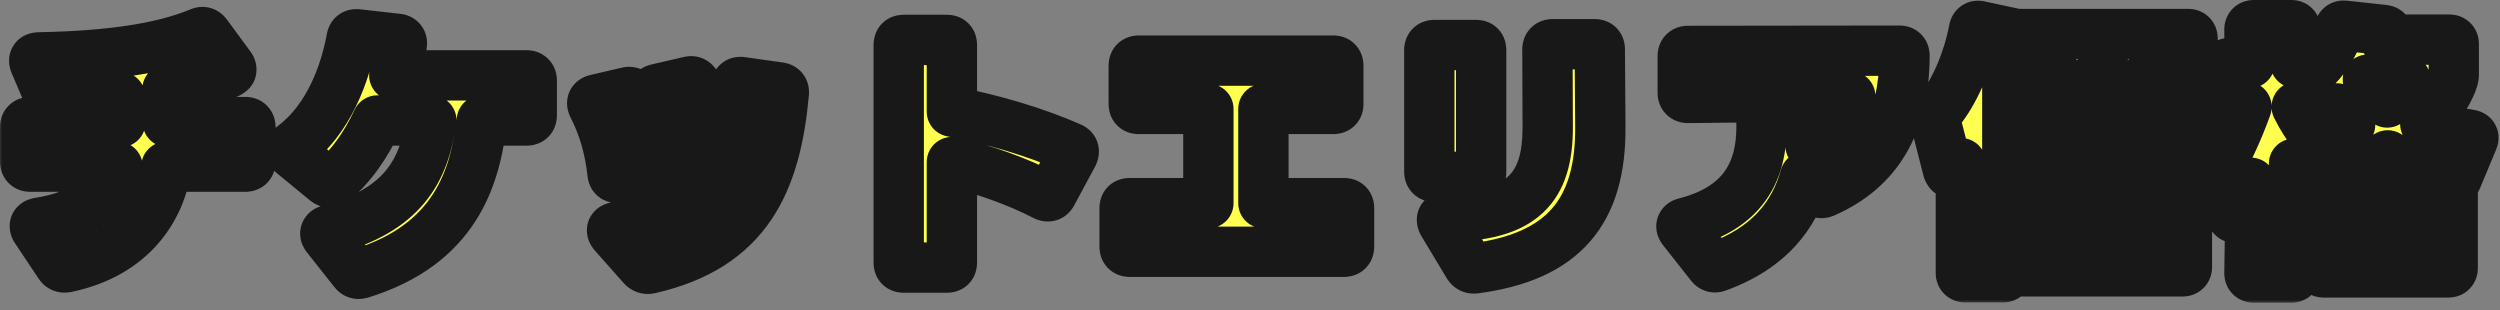
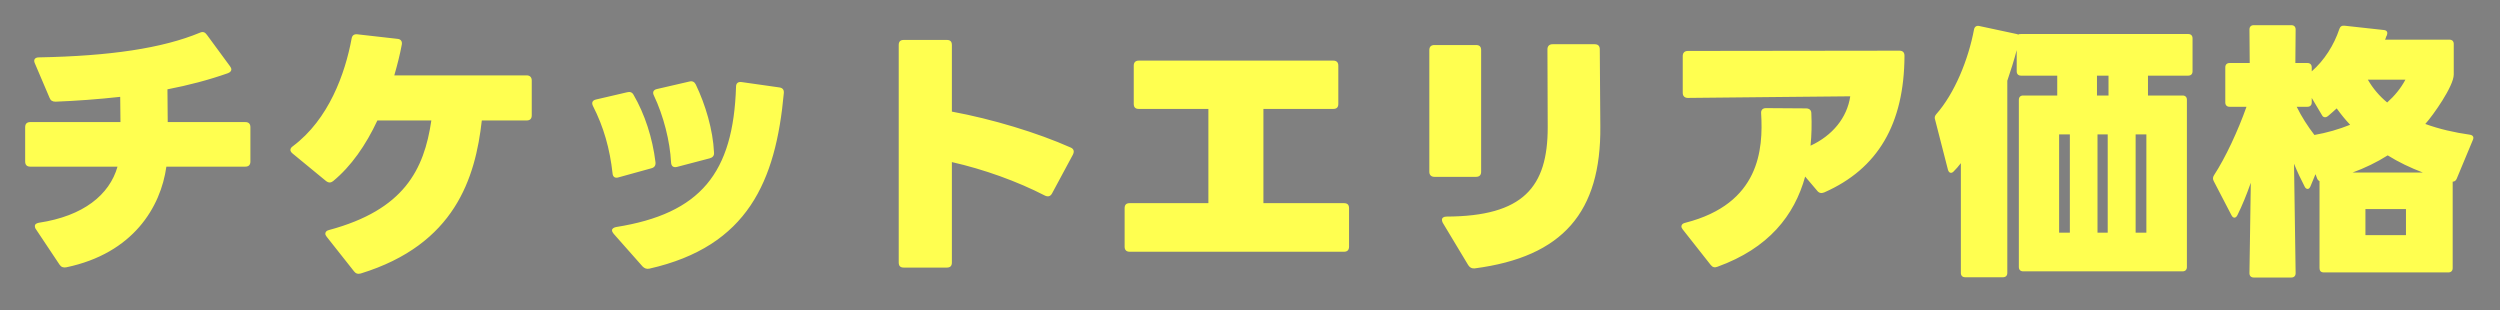
<svg xmlns="http://www.w3.org/2000/svg" width="298" height="37" viewBox="0 0 298 37" fill="none">
  <rect x="0" y="0" width="298" height="37" fill="#808080" stroke="none" />
  <mask id="path-1-outside-1_3545_7224" maskUnits="userSpaceOnUse" x="-0.225" y="-0.768" width="299" height="37" fill="black">
-     <rect fill="white" x="-0.225" y="-0.768" width="299" height="37" />
    <path d="M7.896 31.864C7.544 31.928 7.288 31.832 7.096 31.544L4.28 27.32C4.184 27.192 4.152 27.064 4.152 26.936C4.152 26.744 4.312 26.616 4.632 26.552C9.944 25.752 13.048 23.224 14.008 19.864H3.608C3.192 19.864 3 19.64 3 19.256V15.16C3 14.776 3.192 14.552 3.608 14.552H14.36C14.36 13.592 14.328 12.536 14.328 11.544C11.704 11.832 9.112 12.024 6.616 12.12C6.264 12.12 6.04 11.992 5.912 11.672L4.152 7.544C3.96 7.128 4.152 6.84 4.632 6.84C13.144 6.68 19.352 5.752 23.832 3.896C24.184 3.736 24.44 3.832 24.664 4.152L27.416 7.896C27.512 8.024 27.576 8.152 27.576 8.28C27.576 8.472 27.416 8.632 27.16 8.728C24.888 9.528 22.456 10.168 19.96 10.648C19.96 11.896 19.992 13.272 19.992 14.552H29.24C29.656 14.552 29.848 14.776 29.848 15.16V19.256C29.848 19.64 29.656 19.864 29.24 19.864H19.832C19.16 24.696 15.864 30.2 7.896 31.864ZM43 32.6C42.648 32.696 42.392 32.6 42.2 32.344L38.936 28.216C38.84 28.088 38.776 27.96 38.776 27.864C38.776 27.64 38.936 27.48 39.224 27.416C48.152 25.016 50.552 20.248 51.416 14.36H44.984C43.608 17.304 41.848 19.832 39.704 21.592C39.576 21.688 39.448 21.752 39.288 21.752C39.16 21.752 39 21.688 38.84 21.56L34.872 18.296C34.712 18.168 34.616 18.008 34.616 17.88C34.616 17.72 34.712 17.56 34.904 17.432C39.192 14.232 41.144 8.76 41.912 4.6C41.976 4.216 42.2 4.056 42.584 4.088L47.384 4.632C47.768 4.664 47.96 4.92 47.896 5.304C47.672 6.52 47.352 7.768 47 8.984H62.776C63.16 8.984 63.384 9.208 63.384 9.592V13.752C63.384 14.168 63.16 14.36 62.776 14.36H57.432C56.664 21.208 54.232 29.144 43 32.6ZM80.696 19.896C80.28 19.992 80.024 19.832 79.992 19.384C79.864 16.824 79.096 13.816 77.944 11.384C77.752 11 77.88 10.712 78.296 10.616L82.168 9.72C82.52 9.624 82.776 9.752 82.936 10.072C84.088 12.472 84.984 15.448 85.112 18.2C85.144 18.552 84.952 18.776 84.6 18.872L80.696 19.896ZM77.4 32.024C77.08 32.088 76.824 31.992 76.6 31.768L73.144 27.864C73.016 27.704 72.952 27.576 72.952 27.448C72.952 27.256 73.144 27.128 73.432 27.064C83.512 25.464 87.416 20.632 87.736 10.328C87.736 9.912 87.992 9.72 88.408 9.784L92.92 10.424C93.304 10.488 93.464 10.712 93.432 11.096C92.472 21.592 89.144 29.368 77.4 32.024ZM73.72 21.144C73.304 21.272 73.048 21.08 73.016 20.664C72.696 17.752 71.96 15.128 70.68 12.632C70.488 12.248 70.616 11.96 71.032 11.864L74.744 11C75.096 10.904 75.352 11 75.512 11.288C76.856 13.592 77.784 16.44 78.136 19.352C78.168 19.736 78.008 19.96 77.656 20.056L73.72 21.144ZM124.568 23.32C121.208 21.592 117.272 20.184 113.464 19.32V31.288C113.464 31.704 113.272 31.896 112.856 31.896H107.736C107.32 31.896 107.128 31.704 107.128 31.288V5.368C107.128 4.952 107.32 4.76 107.736 4.76H112.856C113.272 4.76 113.464 4.952 113.464 5.368V13.304C118.296 14.2 123.608 15.8 127.64 17.592C127.864 17.688 127.992 17.848 127.992 18.072C127.992 18.168 127.96 18.296 127.896 18.424L125.4 23.064C125.208 23.416 124.92 23.48 124.568 23.32ZM134.663 30.008C134.247 30.008 134.055 29.784 134.055 29.4V24.824C134.055 24.408 134.247 24.216 134.663 24.216H144.039V12.984H135.751C135.335 12.984 135.143 12.792 135.143 12.376V7.832C135.143 7.448 135.335 7.224 135.751 7.224H158.919C159.335 7.224 159.527 7.448 159.527 7.832V12.376C159.527 12.792 159.335 12.984 158.919 12.984H150.599V24.216H160.199C160.615 24.216 160.807 24.408 160.807 24.824V29.4C160.807 29.784 160.615 30.008 160.199 30.008H134.663ZM175.783 31.992C175.431 32.024 175.207 31.896 175.015 31.608L171.975 26.552C171.911 26.424 171.879 26.296 171.879 26.2C171.879 25.976 172.071 25.816 172.423 25.816C181.575 25.784 184.487 22.296 184.487 15.192C184.487 12.056 184.455 8.856 184.455 5.88C184.455 5.496 184.679 5.272 185.063 5.272H190.087C190.503 5.272 190.695 5.496 190.695 5.88C190.727 8.696 190.727 12.408 190.759 15.064C190.855 25.272 186.311 30.616 175.783 31.992ZM170.983 21.08C170.599 21.08 170.375 20.856 170.375 20.472V5.976C170.375 5.56 170.599 5.368 170.983 5.368H175.943C176.359 5.368 176.551 5.56 176.551 5.976V20.472C176.551 20.856 176.359 21.08 175.943 21.08H170.983ZM217.447 22.936C217.127 23.064 216.839 23.032 216.615 22.744L215.175 21.048C213.895 25.688 210.823 29.592 204.711 31.8C204.391 31.928 204.135 31.864 203.911 31.576L200.583 27.352C200.487 27.224 200.423 27.096 200.423 27C200.423 26.776 200.583 26.616 200.903 26.552C209.767 24.28 210.183 17.816 209.927 13.496C209.895 13.112 210.119 12.888 210.503 12.888L215.271 12.92C215.655 12.92 215.911 13.112 215.911 13.496C215.975 14.808 215.943 16.12 215.815 17.368C218.439 16.152 220.167 14.04 220.551 11.48C216.039 11.512 208.455 11.608 201.191 11.672C200.807 11.672 200.583 11.448 200.583 11.064V6.68C200.583 6.296 200.807 6.072 201.191 6.072L226.407 6.04C226.823 6.04 227.015 6.264 227.015 6.648C226.983 14.776 223.847 20.12 217.447 22.936ZM260.839 4.056C261.159 4.056 261.351 4.248 261.351 4.568V8.504C261.351 8.824 261.159 9.016 260.839 9.016H256.039V11.384H260.167C260.487 11.384 260.679 11.576 260.679 11.896V31.832C260.679 32.152 260.487 32.344 260.167 32.344H241.159C240.839 32.344 240.647 32.152 240.647 31.832V11.896C240.647 11.576 240.839 11.384 241.159 11.384H245.223V9.016H240.903C240.583 9.016 240.391 8.824 240.391 8.504V5.976C240.071 7.192 239.687 8.408 239.271 9.624V32.536C239.271 32.856 239.079 33.048 238.759 33.048H234.247C233.927 33.048 233.735 32.856 233.735 32.536V19.448C233.447 19.832 233.159 20.152 232.871 20.44C232.743 20.568 232.647 20.6 232.551 20.6C232.391 20.6 232.263 20.472 232.199 20.248L230.663 14.264C230.567 14.008 230.631 13.816 230.791 13.624C232.999 11.128 234.631 7.096 235.303 3.512C235.367 3.192 235.591 3.032 235.911 3.096L240.391 4.056C240.487 4.088 240.519 4.088 240.583 4.12C240.679 4.056 240.775 4.056 240.903 4.056H260.839ZM251.335 11.384V9.016H249.959V11.384H251.335ZM246.727 27.736V16.024H245.447V27.736H246.727ZM251.239 27.736V16.024H250.023V27.736H251.239ZM254.567 16.024V27.736H255.847V16.024H254.567ZM268.135 3.512C268.135 3.192 268.327 3 268.647 3H273.127C273.447 3 273.639 3.192 273.639 3.512L273.607 7.512H275.047C275.367 7.512 275.559 7.704 275.559 8.024V8.504C277.063 7.192 278.215 5.368 278.855 3.448C278.951 3.16 279.143 3.032 279.463 3.064L284.135 3.576C284.519 3.608 284.647 3.832 284.519 4.184C284.519 4.216 284.487 4.28 284.455 4.312L284.359 4.6C284.327 4.632 284.327 4.664 284.295 4.728H291.975C292.295 4.728 292.487 4.92 292.487 5.24V8.888C292.487 10.264 290.023 13.752 289.095 14.776C290.759 15.384 292.583 15.8 294.407 16.056C294.791 16.12 294.919 16.344 294.759 16.696L292.839 21.304C292.743 21.528 292.583 21.656 292.359 21.656V31.96C292.359 32.28 292.167 32.472 291.847 32.472H276.999C276.647 32.472 276.487 32.28 276.487 31.96V21.592C276.359 21.528 276.263 21.432 276.199 21.272L276.007 20.76L275.399 22.232C275.303 22.424 275.207 22.52 275.079 22.52C274.951 22.52 274.823 22.456 274.727 22.264C274.279 21.4 273.831 20.472 273.447 19.512L273.639 32.568C273.639 32.888 273.447 33.08 273.127 33.08H268.647C268.327 33.08 268.135 32.888 268.135 32.568L268.295 21.784C267.815 23.16 267.271 24.504 266.695 25.656C266.599 25.848 266.471 25.944 266.343 25.944C266.215 25.944 266.087 25.848 265.991 25.656L263.879 21.592C263.751 21.336 263.751 21.144 263.911 20.888C265.287 18.776 266.759 15.608 267.783 12.728H265.767C265.447 12.728 265.255 12.536 265.255 12.216V8.024C265.255 7.704 265.447 7.512 265.767 7.512H268.167L268.135 3.512ZM282.247 9.496C282.855 10.552 283.623 11.448 284.551 12.216C285.447 11.416 286.183 10.52 286.727 9.496H282.247ZM275.559 12.216C275.559 12.536 275.367 12.728 275.047 12.728H273.767C274.343 13.912 275.111 15.096 275.879 16.088C277.351 15.832 278.791 15.416 280.135 14.872C279.559 14.264 279.015 13.592 278.535 12.92C278.183 13.24 277.831 13.56 277.479 13.848C277.351 13.944 277.255 13.976 277.159 13.976C276.999 13.976 276.871 13.912 276.775 13.72L275.559 11.672V12.216ZM288.807 20.568C287.303 19.992 285.895 19.32 284.615 18.52C283.303 19.352 281.895 20.024 280.423 20.568H288.807ZM281.959 24.92V28.024H286.791V24.92H281.959Z" />
  </mask>
  <path d="M7.896 31.864C7.544 31.928 7.288 31.832 7.096 31.544L4.28 27.32C4.184 27.192 4.152 27.064 4.152 26.936C4.152 26.744 4.312 26.616 4.632 26.552C9.944 25.752 13.048 23.224 14.008 19.864H3.608C3.192 19.864 3 19.64 3 19.256V15.16C3 14.776 3.192 14.552 3.608 14.552H14.36C14.36 13.592 14.328 12.536 14.328 11.544C11.704 11.832 9.112 12.024 6.616 12.12C6.264 12.12 6.04 11.992 5.912 11.672L4.152 7.544C3.96 7.128 4.152 6.84 4.632 6.84C13.144 6.68 19.352 5.752 23.832 3.896C24.184 3.736 24.44 3.832 24.664 4.152L27.416 7.896C27.512 8.024 27.576 8.152 27.576 8.28C27.576 8.472 27.416 8.632 27.16 8.728C24.888 9.528 22.456 10.168 19.96 10.648C19.96 11.896 19.992 13.272 19.992 14.552H29.24C29.656 14.552 29.848 14.776 29.848 15.16V19.256C29.848 19.64 29.656 19.864 29.24 19.864H19.832C19.16 24.696 15.864 30.2 7.896 31.864ZM43 32.6C42.648 32.696 42.392 32.6 42.2 32.344L38.936 28.216C38.84 28.088 38.776 27.96 38.776 27.864C38.776 27.64 38.936 27.48 39.224 27.416C48.152 25.016 50.552 20.248 51.416 14.36H44.984C43.608 17.304 41.848 19.832 39.704 21.592C39.576 21.688 39.448 21.752 39.288 21.752C39.16 21.752 39 21.688 38.84 21.56L34.872 18.296C34.712 18.168 34.616 18.008 34.616 17.88C34.616 17.72 34.712 17.56 34.904 17.432C39.192 14.232 41.144 8.76 41.912 4.6C41.976 4.216 42.2 4.056 42.584 4.088L47.384 4.632C47.768 4.664 47.96 4.92 47.896 5.304C47.672 6.52 47.352 7.768 47 8.984H62.776C63.16 8.984 63.384 9.208 63.384 9.592V13.752C63.384 14.168 63.16 14.36 62.776 14.36H57.432C56.664 21.208 54.232 29.144 43 32.6ZM80.696 19.896C80.28 19.992 80.024 19.832 79.992 19.384C79.864 16.824 79.096 13.816 77.944 11.384C77.752 11 77.88 10.712 78.296 10.616L82.168 9.72C82.52 9.624 82.776 9.752 82.936 10.072C84.088 12.472 84.984 15.448 85.112 18.2C85.144 18.552 84.952 18.776 84.6 18.872L80.696 19.896ZM77.4 32.024C77.08 32.088 76.824 31.992 76.6 31.768L73.144 27.864C73.016 27.704 72.952 27.576 72.952 27.448C72.952 27.256 73.144 27.128 73.432 27.064C83.512 25.464 87.416 20.632 87.736 10.328C87.736 9.912 87.992 9.72 88.408 9.784L92.92 10.424C93.304 10.488 93.464 10.712 93.432 11.096C92.472 21.592 89.144 29.368 77.4 32.024ZM73.72 21.144C73.304 21.272 73.048 21.08 73.016 20.664C72.696 17.752 71.96 15.128 70.68 12.632C70.488 12.248 70.616 11.96 71.032 11.864L74.744 11C75.096 10.904 75.352 11 75.512 11.288C76.856 13.592 77.784 16.44 78.136 19.352C78.168 19.736 78.008 19.96 77.656 20.056L73.72 21.144ZM124.568 23.32C121.208 21.592 117.272 20.184 113.464 19.32V31.288C113.464 31.704 113.272 31.896 112.856 31.896H107.736C107.32 31.896 107.128 31.704 107.128 31.288V5.368C107.128 4.952 107.32 4.76 107.736 4.76H112.856C113.272 4.76 113.464 4.952 113.464 5.368V13.304C118.296 14.2 123.608 15.8 127.64 17.592C127.864 17.688 127.992 17.848 127.992 18.072C127.992 18.168 127.96 18.296 127.896 18.424L125.4 23.064C125.208 23.416 124.92 23.48 124.568 23.32ZM134.663 30.008C134.247 30.008 134.055 29.784 134.055 29.4V24.824C134.055 24.408 134.247 24.216 134.663 24.216H144.039V12.984H135.751C135.335 12.984 135.143 12.792 135.143 12.376V7.832C135.143 7.448 135.335 7.224 135.751 7.224H158.919C159.335 7.224 159.527 7.448 159.527 7.832V12.376C159.527 12.792 159.335 12.984 158.919 12.984H150.599V24.216H160.199C160.615 24.216 160.807 24.408 160.807 24.824V29.4C160.807 29.784 160.615 30.008 160.199 30.008H134.663ZM175.783 31.992C175.431 32.024 175.207 31.896 175.015 31.608L171.975 26.552C171.911 26.424 171.879 26.296 171.879 26.2C171.879 25.976 172.071 25.816 172.423 25.816C181.575 25.784 184.487 22.296 184.487 15.192C184.487 12.056 184.455 8.856 184.455 5.88C184.455 5.496 184.679 5.272 185.063 5.272H190.087C190.503 5.272 190.695 5.496 190.695 5.88C190.727 8.696 190.727 12.408 190.759 15.064C190.855 25.272 186.311 30.616 175.783 31.992ZM170.983 21.08C170.599 21.08 170.375 20.856 170.375 20.472V5.976C170.375 5.56 170.599 5.368 170.983 5.368H175.943C176.359 5.368 176.551 5.56 176.551 5.976V20.472C176.551 20.856 176.359 21.08 175.943 21.08H170.983ZM217.447 22.936C217.127 23.064 216.839 23.032 216.615 22.744L215.175 21.048C213.895 25.688 210.823 29.592 204.711 31.8C204.391 31.928 204.135 31.864 203.911 31.576L200.583 27.352C200.487 27.224 200.423 27.096 200.423 27C200.423 26.776 200.583 26.616 200.903 26.552C209.767 24.28 210.183 17.816 209.927 13.496C209.895 13.112 210.119 12.888 210.503 12.888L215.271 12.92C215.655 12.92 215.911 13.112 215.911 13.496C215.975 14.808 215.943 16.12 215.815 17.368C218.439 16.152 220.167 14.04 220.551 11.48C216.039 11.512 208.455 11.608 201.191 11.672C200.807 11.672 200.583 11.448 200.583 11.064V6.68C200.583 6.296 200.807 6.072 201.191 6.072L226.407 6.04C226.823 6.04 227.015 6.264 227.015 6.648C226.983 14.776 223.847 20.12 217.447 22.936ZM260.839 4.056C261.159 4.056 261.351 4.248 261.351 4.568V8.504C261.351 8.824 261.159 9.016 260.839 9.016H256.039V11.384H260.167C260.487 11.384 260.679 11.576 260.679 11.896V31.832C260.679 32.152 260.487 32.344 260.167 32.344H241.159C240.839 32.344 240.647 32.152 240.647 31.832V11.896C240.647 11.576 240.839 11.384 241.159 11.384H245.223V9.016H240.903C240.583 9.016 240.391 8.824 240.391 8.504V5.976C240.071 7.192 239.687 8.408 239.271 9.624V32.536C239.271 32.856 239.079 33.048 238.759 33.048H234.247C233.927 33.048 233.735 32.856 233.735 32.536V19.448C233.447 19.832 233.159 20.152 232.871 20.44C232.743 20.568 232.647 20.6 232.551 20.6C232.391 20.6 232.263 20.472 232.199 20.248L230.663 14.264C230.567 14.008 230.631 13.816 230.791 13.624C232.999 11.128 234.631 7.096 235.303 3.512C235.367 3.192 235.591 3.032 235.911 3.096L240.391 4.056C240.487 4.088 240.519 4.088 240.583 4.12C240.679 4.056 240.775 4.056 240.903 4.056H260.839ZM251.335 11.384V9.016H249.959V11.384H251.335ZM246.727 27.736V16.024H245.447V27.736H246.727ZM251.239 27.736V16.024H250.023V27.736H251.239ZM254.567 16.024V27.736H255.847V16.024H254.567ZM268.135 3.512C268.135 3.192 268.327 3 268.647 3H273.127C273.447 3 273.639 3.192 273.639 3.512L273.607 7.512H275.047C275.367 7.512 275.559 7.704 275.559 8.024V8.504C277.063 7.192 278.215 5.368 278.855 3.448C278.951 3.16 279.143 3.032 279.463 3.064L284.135 3.576C284.519 3.608 284.647 3.832 284.519 4.184C284.519 4.216 284.487 4.28 284.455 4.312L284.359 4.6C284.327 4.632 284.327 4.664 284.295 4.728H291.975C292.295 4.728 292.487 4.92 292.487 5.24V8.888C292.487 10.264 290.023 13.752 289.095 14.776C290.759 15.384 292.583 15.8 294.407 16.056C294.791 16.12 294.919 16.344 294.759 16.696L292.839 21.304C292.743 21.528 292.583 21.656 292.359 21.656V31.96C292.359 32.28 292.167 32.472 291.847 32.472H276.999C276.647 32.472 276.487 32.28 276.487 31.96V21.592C276.359 21.528 276.263 21.432 276.199 21.272L276.007 20.76L275.399 22.232C275.303 22.424 275.207 22.52 275.079 22.52C274.951 22.52 274.823 22.456 274.727 22.264C274.279 21.4 273.831 20.472 273.447 19.512L273.639 32.568C273.639 32.888 273.447 33.08 273.127 33.08H268.647C268.327 33.08 268.135 32.888 268.135 32.568L268.295 21.784C267.815 23.16 267.271 24.504 266.695 25.656C266.599 25.848 266.471 25.944 266.343 25.944C266.215 25.944 266.087 25.848 265.991 25.656L263.879 21.592C263.751 21.336 263.751 21.144 263.911 20.888C265.287 18.776 266.759 15.608 267.783 12.728H265.767C265.447 12.728 265.255 12.536 265.255 12.216V8.024C265.255 7.704 265.447 7.512 265.767 7.512H268.167L268.135 3.512ZM282.247 9.496C282.855 10.552 283.623 11.448 284.551 12.216C285.447 11.416 286.183 10.52 286.727 9.496H282.247ZM275.559 12.216C275.559 12.536 275.367 12.728 275.047 12.728H273.767C274.343 13.912 275.111 15.096 275.879 16.088C277.351 15.832 278.791 15.416 280.135 14.872C279.559 14.264 279.015 13.592 278.535 12.92C278.183 13.24 277.831 13.56 277.479 13.848C277.351 13.944 277.255 13.976 277.159 13.976C276.999 13.976 276.871 13.912 276.775 13.72L275.559 11.672V12.216ZM288.807 20.568C287.303 19.992 285.895 19.32 284.615 18.52C283.303 19.352 281.895 20.024 280.423 20.568H288.807ZM281.959 24.92V28.024H286.791V24.92H281.959Z" fill="#FFFF50" />
-   <path d="M7.896 31.864L8.433 34.816C8.458 34.811 8.484 34.806 8.509 34.801L7.896 31.864ZM7.096 31.544L9.592 29.88L7.096 31.544ZM4.28 27.32L6.776 25.656C6.745 25.61 6.713 25.564 6.68 25.52L4.28 27.32ZM4.632 26.552L4.185 23.585C4.138 23.593 4.091 23.601 4.044 23.61L4.632 26.552ZM14.008 19.864L16.892 20.688C17.151 19.783 16.97 18.809 16.403 18.058C15.836 17.306 14.949 16.864 14.008 16.864V19.864ZM14.36 14.552V17.552C16.017 17.552 17.36 16.209 17.36 14.552H14.36ZM14.328 11.544H17.328C17.328 10.691 16.965 9.879 16.33 9.31C15.695 8.741 14.848 8.469 14.001 8.562L14.328 11.544ZM6.616 12.12V15.12C6.654 15.12 6.693 15.119 6.731 15.118L6.616 12.12ZM5.912 11.672L8.697 10.558C8.689 10.537 8.68 10.516 8.672 10.495L5.912 11.672ZM4.152 7.544L6.912 6.367C6.9 6.34 6.888 6.314 6.876 6.287L4.152 7.544ZM4.632 6.84V9.84C4.651 9.84 4.669 9.84 4.688 9.84L4.632 6.84ZM23.832 3.896L24.98 6.668C25.011 6.655 25.043 6.641 25.073 6.627L23.832 3.896ZM24.664 4.152L22.206 5.872C22.22 5.891 22.233 5.91 22.247 5.929L24.664 4.152ZM27.416 7.896L24.999 9.673C25.004 9.681 25.01 9.688 25.016 9.696L27.416 7.896ZM27.16 8.728L28.156 11.558C28.175 11.551 28.194 11.544 28.213 11.537L27.16 8.728ZM19.96 10.648L19.393 7.702C17.981 7.974 16.96 9.21 16.96 10.648H19.96ZM19.992 14.552H16.992C16.992 16.209 18.335 17.552 19.992 17.552V14.552ZM19.832 19.864V16.864C18.335 16.864 17.067 17.968 16.86 19.451L19.832 19.864ZM7.896 31.864L7.359 28.912C7.563 28.875 8.007 28.837 8.535 29.045C9.086 29.262 9.422 29.625 9.592 29.88L7.096 31.544L4.6 33.208C4.961 33.751 5.522 34.307 6.336 34.627C7.129 34.939 7.877 34.917 8.433 34.816L7.896 31.864ZM7.096 31.544L9.592 29.88L6.776 25.656L4.28 27.32L1.784 28.984L4.6 33.208L7.096 31.544ZM4.28 27.32L6.68 25.52C6.83 25.72 6.958 25.96 7.043 26.233C7.127 26.503 7.152 26.746 7.152 26.936H4.152H1.152C1.152 27.631 1.348 28.411 1.88 29.12L4.28 27.32ZM4.152 26.936H7.152C7.152 27.319 7.069 27.739 6.865 28.146C6.665 28.547 6.396 28.839 6.146 29.039C5.693 29.401 5.281 29.482 5.22 29.494L4.632 26.552L4.044 23.61C3.663 23.686 3.01 23.863 2.398 24.354C1.661 24.943 1.152 25.86 1.152 26.936H4.152ZM4.632 26.552L5.079 29.519C11.128 28.608 15.506 25.54 16.892 20.688L14.008 19.864L11.123 19.04C10.59 20.908 8.76 22.896 4.185 23.585L4.632 26.552ZM14.008 19.864V16.864H3.608V19.864V22.864H14.008V19.864ZM3.608 19.864V16.864C3.921 16.864 4.669 16.957 5.31 17.625C5.932 18.271 6 18.986 6 19.256H3H-0C-0 19.91 0.164 20.929 0.985 21.783C1.827 22.659 2.879 22.864 3.608 22.864V19.864ZM3 19.256H6V15.16H3H-0V19.256H3ZM3 15.16H6C6 15.43 5.932 16.145 5.31 16.791C4.669 17.459 3.921 17.552 3.608 17.552V14.552V11.552C2.879 11.552 1.827 11.757 0.985 12.633C0.164 13.487 -0 14.506 -0 15.16H3ZM3.608 14.552V17.552H14.36V14.552V11.552H3.608V14.552ZM14.36 14.552H17.36C17.36 14.044 17.351 13.516 17.343 13.013C17.335 12.501 17.328 12.012 17.328 11.544H14.328H11.328C11.328 12.068 11.336 12.603 11.344 13.107C11.352 13.62 11.36 14.1 11.36 14.552H14.36ZM14.328 11.544L14.001 8.562C11.445 8.842 8.924 9.029 6.501 9.122L6.616 12.12L6.731 15.118C9.3 15.019 11.963 14.822 14.655 14.526L14.328 11.544ZM6.616 12.12V9.12C6.785 9.12 7.249 9.149 7.762 9.467C8.309 9.806 8.581 10.268 8.697 10.558L5.912 11.672L3.126 12.786C3.371 13.396 3.819 14.082 4.598 14.565C5.342 15.027 6.094 15.12 6.616 15.12V12.12ZM5.912 11.672L8.672 10.495L6.912 6.367L4.152 7.544L1.392 8.721L3.152 12.849L5.912 11.672ZM4.152 7.544L6.876 6.287C7.013 6.585 7.362 7.629 6.624 8.719C5.916 9.763 4.882 9.84 4.632 9.84V6.84V3.84C3.902 3.84 2.532 4.061 1.656 5.354C0.75 6.691 1.099 8.088 1.428 8.801L4.152 7.544ZM4.632 6.84L4.688 9.84C13.321 9.677 19.978 8.74 24.98 6.668L23.832 3.896L22.684 1.124C18.726 2.764 12.966 3.683 4.576 3.841L4.632 6.84ZM23.832 3.896L25.073 6.627C24.79 6.756 24.15 6.95 23.372 6.698C22.653 6.466 22.297 6.002 22.206 5.872L24.664 4.152L27.122 2.432C26.807 1.982 26.211 1.311 25.219 0.99C24.17 0.65 23.226 0.876 22.59 1.165L23.832 3.896ZM24.664 4.152L22.247 5.929L24.999 9.673L27.416 7.896L29.833 6.119L27.081 2.375L24.664 4.152ZM27.416 7.896L25.016 9.696C24.976 9.642 24.877 9.504 24.783 9.291C24.687 9.07 24.576 8.722 24.576 8.28H27.576H30.576C30.576 7.173 30.041 6.396 29.816 6.096L27.416 7.896ZM27.576 8.28H24.576C24.576 7.474 24.931 6.852 25.286 6.477C25.612 6.133 25.941 5.981 26.107 5.919L27.16 8.728L28.213 11.537C28.872 11.29 30.576 10.38 30.576 8.28H27.576ZM27.16 8.728L26.163 5.898C24.048 6.643 21.762 7.247 19.393 7.702L19.96 10.648L20.526 13.594C23.15 13.089 25.728 12.413 28.156 11.558L27.16 8.728ZM19.96 10.648H16.96C16.96 11.294 16.968 11.968 16.976 12.624C16.984 13.288 16.992 13.933 16.992 14.552H19.992H22.992C22.992 13.891 22.984 13.208 22.976 12.552C22.968 11.888 22.96 11.251 22.96 10.648H19.96ZM19.992 14.552V17.552H29.24V14.552V11.552H19.992V14.552ZM29.24 14.552V17.552C28.927 17.552 28.179 17.459 27.537 16.791C26.916 16.145 26.848 15.43 26.848 15.16H29.848H32.848C32.848 14.506 32.684 13.487 31.862 12.633C31.021 11.757 29.969 11.552 29.24 11.552V14.552ZM29.848 15.16H26.848V19.256H29.848H32.848V15.16H29.848ZM29.848 19.256H26.848C26.848 18.986 26.916 18.271 27.537 17.625C28.179 16.957 28.927 16.864 29.24 16.864V19.864V22.864C29.969 22.864 31.021 22.659 31.862 21.783C32.684 20.929 32.848 19.91 32.848 19.256H29.848ZM29.24 19.864V16.864H19.832V19.864V22.864H29.24V19.864ZM19.832 19.864L16.86 19.451C16.338 23.204 13.845 27.557 7.283 28.927L7.896 31.864L8.509 34.801C17.883 32.843 21.981 26.188 22.803 20.277L19.832 19.864ZM43 32.6L43.789 35.494C43.82 35.486 43.851 35.477 43.882 35.467L43 32.6ZM42.2 32.344L44.6 30.544C44.585 30.524 44.569 30.503 44.553 30.483L42.2 32.344ZM38.936 28.216L36.536 30.016C36.551 30.037 36.567 30.057 36.583 30.077L38.936 28.216ZM39.224 27.416L39.875 30.345C39.918 30.335 39.96 30.325 40.003 30.313L39.224 27.416ZM51.416 14.36L54.384 14.796C54.511 13.933 54.256 13.058 53.686 12.399C53.116 11.739 52.288 11.36 51.416 11.36V14.36ZM44.984 14.36V11.36C43.819 11.36 42.759 12.034 42.266 13.09L44.984 14.36ZM39.704 21.592L41.504 23.992C41.539 23.966 41.574 23.939 41.607 23.911L39.704 21.592ZM38.84 21.56L36.934 23.877C36.945 23.886 36.955 23.894 36.966 23.903L38.84 21.56ZM34.872 18.296L36.778 15.979C36.767 15.97 36.757 15.962 36.746 15.953L34.872 18.296ZM34.904 17.432L36.568 19.928C36.612 19.899 36.656 19.868 36.698 19.836L34.904 17.432ZM41.912 4.6L44.862 5.145C44.865 5.128 44.868 5.11 44.871 5.093L41.912 4.6ZM42.584 4.088L42.922 1.107C42.892 1.104 42.863 1.101 42.833 1.098L42.584 4.088ZM47.384 4.632L47.046 7.613C47.076 7.616 47.105 7.619 47.135 7.622L47.384 4.632ZM47.896 5.304L50.846 5.848C50.849 5.831 50.852 5.814 50.855 5.797L47.896 5.304ZM47 8.984L44.118 8.15C43.856 9.056 44.035 10.033 44.602 10.787C45.168 11.54 46.057 11.984 47 11.984V8.984ZM57.432 14.36V11.36C55.904 11.36 54.621 12.508 54.451 14.026L57.432 14.36ZM43 32.6L42.211 29.706C42.46 29.638 42.931 29.572 43.489 29.758C44.055 29.947 44.413 30.295 44.6 30.544L42.2 32.344L39.8 34.144C40.179 34.649 40.761 35.173 41.591 35.45C42.413 35.724 43.188 35.658 43.789 35.494L43 32.6ZM42.2 32.344L44.553 30.483L41.289 26.355L38.936 28.216L36.583 30.077L39.847 34.205L42.2 32.344ZM38.936 28.216L41.336 26.416C41.375 26.469 41.456 26.583 41.538 26.759C41.604 26.899 41.776 27.299 41.776 27.864H38.776H35.776C35.776 28.526 35.98 29.037 36.101 29.297C36.239 29.593 36.4 29.835 36.536 30.016L38.936 28.216ZM38.776 27.864H41.776C41.776 28.534 41.509 29.205 41.013 29.701C40.571 30.144 40.105 30.294 39.875 30.345L39.224 27.416L38.573 24.488C38.055 24.603 37.365 24.864 36.771 25.459C36.122 26.107 35.776 26.97 35.776 27.864H38.776ZM39.224 27.416L40.003 30.313C44.886 29 48.337 26.941 50.665 24.096C52.977 21.273 53.914 17.998 54.384 14.796L51.416 14.36L48.448 13.925C48.054 16.61 47.359 18.663 46.023 20.296C44.703 21.908 42.49 23.432 38.445 24.519L39.224 27.416ZM51.416 14.36V11.36H44.984V14.36V17.36H51.416V14.36ZM44.984 14.36L42.266 13.09C41.014 15.77 39.495 17.883 37.8 19.273L39.704 21.592L41.607 23.911C44.201 21.782 46.202 18.838 47.702 15.63L44.984 14.36ZM39.704 21.592L37.904 19.192C37.96 19.15 38.12 19.035 38.366 18.934C38.632 18.825 38.947 18.752 39.288 18.752V21.752V24.752C40.357 24.752 41.113 24.285 41.504 23.992L39.704 21.592ZM39.288 21.752V18.752C39.71 18.752 40.036 18.853 40.24 18.939C40.453 19.029 40.608 19.133 40.714 19.218L38.84 21.56L36.966 23.903C37.438 24.28 38.242 24.752 39.288 24.752V21.752ZM38.84 21.56L40.746 19.243L36.778 15.979L34.872 18.296L32.966 20.613L36.934 23.877L38.84 21.56ZM34.872 18.296L36.746 15.953C36.904 16.08 37.084 16.263 37.244 16.524C37.387 16.758 37.616 17.226 37.616 17.88H34.616H31.616C31.616 19.318 32.51 20.249 32.998 20.639L34.872 18.296ZM34.616 17.88H37.616C37.616 19.027 36.921 19.693 36.568 19.928L34.904 17.432L33.24 14.936C32.503 15.427 31.616 16.413 31.616 17.88H34.616ZM34.904 17.432L36.698 19.836C41.894 15.959 44.045 9.568 44.862 5.145L41.912 4.6L38.962 4.055C38.242 7.952 36.49 12.505 33.11 15.028L34.904 17.432ZM41.912 4.6L44.871 5.093C44.824 5.377 44.631 6.061 43.928 6.588C43.245 7.1 42.567 7.097 42.335 7.078L42.584 4.088L42.833 1.098C42.217 1.047 41.235 1.108 40.328 1.788C39.401 2.484 39.064 3.439 38.953 4.107L41.912 4.6ZM42.584 4.088L42.246 7.069L47.046 7.613L47.384 4.632L47.722 1.651L42.922 1.107L42.584 4.088ZM47.384 4.632L47.135 7.622C46.71 7.586 45.969 7.376 45.418 6.649C44.876 5.935 44.873 5.191 44.937 4.811L47.896 5.304L50.855 5.797C50.982 5.033 50.916 3.97 50.198 3.023C49.47 2.064 48.442 1.71 47.633 1.642L47.384 4.632ZM47.896 5.304L44.946 4.761C44.746 5.843 44.455 6.987 44.118 8.15L47 8.984L49.882 9.818C50.249 8.549 50.598 7.197 50.846 5.848L47.896 5.304ZM47 8.984V11.984H62.776V8.984V5.984H47V8.984ZM62.776 8.984V11.984C62.388 11.984 61.697 11.86 61.103 11.265C60.508 10.671 60.384 9.98 60.384 9.592H63.384H66.384C66.384 8.82 66.148 7.825 65.345 7.023C64.543 6.22 63.548 5.984 62.776 5.984V8.984ZM63.384 9.592H60.384V13.752H63.384H66.384V9.592H63.384ZM63.384 13.752H60.384C60.384 13.439 60.477 12.691 61.145 12.05C61.791 11.428 62.506 11.36 62.776 11.36V14.36V17.36C63.43 17.36 64.449 17.196 65.303 16.375C66.179 15.533 66.384 14.481 66.384 13.752H63.384ZM62.776 14.36V11.36H57.432V14.36V17.36H62.776V14.36ZM57.432 14.36L54.451 14.026C54.088 17.263 53.36 20.423 51.618 23.127C49.926 25.753 47.119 28.194 42.118 29.733L43 32.6L43.882 35.467C50.113 33.55 54.137 30.295 56.662 26.377C59.136 22.537 60.008 18.305 60.413 14.694L57.432 14.36ZM80.696 19.896L81.371 22.819C81.399 22.812 81.428 22.805 81.457 22.798L80.696 19.896ZM79.992 19.384L76.996 19.534C76.997 19.555 76.998 19.576 76.999 19.598L79.992 19.384ZM77.944 11.384L80.655 10.1C80.646 10.081 80.637 10.061 80.627 10.042L77.944 11.384ZM78.296 10.616L78.971 13.539L78.972 13.539L78.296 10.616ZM82.168 9.72L82.844 12.643C82.882 12.634 82.92 12.625 82.957 12.614L82.168 9.72ZM82.936 10.072L85.641 8.774C85.633 8.759 85.626 8.745 85.619 8.73L82.936 10.072ZM85.112 18.2L82.115 18.339C82.117 18.384 82.12 18.428 82.124 18.472L85.112 18.2ZM84.6 18.872L85.361 21.774C85.37 21.771 85.38 21.769 85.389 21.766L84.6 18.872ZM77.4 32.024L77.988 34.966C78.013 34.961 78.037 34.956 78.062 34.95L77.4 32.024ZM76.6 31.768L74.354 33.757C74.394 33.802 74.436 33.846 74.479 33.889L76.6 31.768ZM73.144 27.864L70.801 29.738C70.832 29.777 70.865 29.815 70.898 29.853L73.144 27.864ZM73.432 27.064L72.962 24.101C72.901 24.111 72.841 24.122 72.781 24.136L73.432 27.064ZM87.736 10.328L90.734 10.421C90.735 10.39 90.736 10.359 90.736 10.328H87.736ZM88.408 9.784L87.952 12.749C87.963 12.751 87.975 12.753 87.987 12.754L88.408 9.784ZM92.92 10.424L93.413 7.465C93.389 7.461 93.365 7.457 93.341 7.454L92.92 10.424ZM93.432 11.096L96.419 11.369C96.42 11.361 96.421 11.353 96.421 11.345L93.432 11.096ZM73.72 21.144L72.921 18.253C72.893 18.26 72.865 18.268 72.838 18.277L73.72 21.144ZM73.016 20.664L76.007 20.434C76.004 20.401 76.001 20.369 75.998 20.336L73.016 20.664ZM70.68 12.632L67.997 13.974C68.001 13.983 68.006 13.992 68.01 14.001L70.68 12.632ZM71.032 11.864L71.707 14.787L71.712 14.786L71.032 11.864ZM74.744 11L75.424 13.922C75.461 13.913 75.497 13.904 75.533 13.894L74.744 11ZM75.512 11.288L72.889 12.745C72.9 12.763 72.91 12.782 72.921 12.8L75.512 11.288ZM78.136 19.352L81.126 19.103C81.122 19.066 81.119 19.029 81.114 18.992L78.136 19.352ZM77.656 20.056L76.867 17.162L76.857 17.165L77.656 20.056ZM80.696 19.896L80.021 16.973C80.22 16.927 81.054 16.78 81.92 17.386C82.826 18.02 82.966 18.91 82.984 19.17L79.992 19.384L76.999 19.598C77.05 20.306 77.334 21.5 78.48 22.302C79.585 23.076 80.756 22.961 81.371 22.819L80.696 19.896ZM79.992 19.384L82.988 19.234C82.84 16.264 81.968 12.872 80.655 10.1L77.944 11.384L75.233 12.668C76.224 14.761 76.888 17.384 76.996 19.534L79.992 19.384ZM77.944 11.384L80.627 10.042C80.755 10.297 81.078 11.132 80.623 12.133C80.158 13.157 79.285 13.466 78.971 13.539L78.296 10.616L77.621 7.693C76.89 7.862 75.746 8.363 75.161 9.651C74.586 10.916 74.941 12.087 75.261 12.726L77.944 11.384ZM78.296 10.616L78.972 13.539L82.844 12.643L82.168 9.72L81.492 6.797L77.62 7.693L78.296 10.616ZM82.168 9.72L82.957 12.614C82.62 12.706 82.013 12.767 81.351 12.456C80.705 12.154 80.383 11.675 80.253 11.414L82.936 10.072L85.619 8.73C85.328 8.149 84.799 7.446 83.897 7.024C82.978 6.593 82.068 6.638 81.379 6.826L82.168 9.72ZM82.936 10.072L80.231 11.37C81.252 13.496 82.01 16.078 82.115 18.339L85.112 18.2L88.109 18.061C87.958 14.819 86.924 11.448 85.641 8.774L82.936 10.072ZM85.112 18.2L82.124 18.472C82.083 18.017 82.18 17.365 82.641 16.779C83.065 16.239 83.571 16.043 83.811 15.978L84.6 18.872L85.389 21.766C85.981 21.605 86.759 21.249 87.359 20.485C87.996 19.675 88.173 18.735 88.1 17.928L85.112 18.2ZM84.6 18.872L83.839 15.97L79.935 16.994L80.696 19.896L81.457 22.798L85.361 21.774L84.6 18.872ZM77.4 32.024L76.811 29.082C77.105 29.023 77.496 29.019 77.913 29.158C78.314 29.292 78.58 29.505 78.721 29.647L76.6 31.768L74.479 33.889C75.32 34.731 76.564 35.251 77.988 34.966L77.4 32.024ZM76.6 31.768L78.846 29.779L75.39 25.875L73.144 27.864L70.898 29.853L74.354 33.757L76.6 31.768ZM73.144 27.864L75.487 25.99C75.502 26.009 75.609 26.142 75.714 26.367C75.831 26.615 75.952 26.987 75.952 27.448H72.952H69.952C69.952 28.628 70.558 29.434 70.801 29.738L73.144 27.864ZM72.952 27.448H75.952C75.952 28.51 75.367 29.241 74.902 29.594C74.508 29.895 74.162 29.975 74.083 29.993L73.432 27.064L72.781 24.136C72.414 24.217 71.828 24.393 71.266 24.822C70.633 25.304 69.952 26.194 69.952 27.448H72.952ZM73.432 27.064L73.902 30.027C79.306 29.169 83.611 27.361 86.536 23.895C89.44 20.456 90.565 15.876 90.734 10.421L87.736 10.328L84.737 10.235C84.587 15.084 83.6 18.073 81.951 20.025C80.325 21.951 77.638 23.359 72.962 24.101L73.432 27.064ZM87.736 10.328H90.736C90.736 10.722 90.596 11.579 89.78 12.226C89.013 12.835 88.227 12.791 87.952 12.749L88.408 9.784L88.864 6.819C88.173 6.713 87.051 6.733 86.052 7.526C85.004 8.357 84.736 9.518 84.736 10.328H87.736ZM88.408 9.784L87.987 12.754L92.499 13.394L92.92 10.424L93.341 7.454L88.829 6.814L88.408 9.784ZM92.92 10.424L92.427 13.383C92.143 13.336 91.459 13.143 90.932 12.44C90.42 11.757 90.423 11.079 90.442 10.847L93.432 11.096L96.421 11.345C96.473 10.729 96.412 9.747 95.732 8.84C95.036 7.913 94.081 7.576 93.413 7.465L92.92 10.424ZM93.432 11.096L90.444 10.823C89.981 15.888 88.973 19.857 86.973 22.823C85.051 25.672 81.998 27.908 76.738 29.098L77.4 32.024L78.062 34.95C84.546 33.484 89.029 30.504 91.947 26.178C94.787 21.968 95.923 16.8 96.419 11.369L93.432 11.096ZM73.72 21.144L72.838 18.277C73.156 18.179 74.045 18.021 74.944 18.65C75.823 19.265 75.983 20.125 76.007 20.434L73.016 20.664L70.025 20.894C70.081 21.619 70.385 22.783 71.504 23.566C72.643 24.363 73.868 24.237 74.602 24.011L73.72 21.144ZM73.016 20.664L75.998 20.336C75.643 17.107 74.816 14.123 73.349 11.263L70.68 12.632L68.01 14.001C69.104 16.133 69.749 18.397 70.034 20.992L73.016 20.664ZM70.68 12.632L73.363 11.29C73.491 11.546 73.814 12.38 73.359 13.382C72.894 14.405 72.021 14.714 71.707 14.787L71.032 11.864L70.357 8.941C69.626 9.11 68.482 9.611 67.897 10.899C67.322 12.164 67.677 13.335 67.997 13.974L70.68 12.632ZM71.032 11.864L71.712 14.786L75.424 13.922L74.744 11L74.064 8.078L70.352 8.942L71.032 11.864ZM74.744 11L75.533 13.894C75.302 13.957 74.778 14.046 74.147 13.809C73.478 13.558 73.081 13.09 72.889 12.745L75.512 11.288L78.134 9.831C77.782 9.198 77.178 8.538 76.253 8.191C75.366 7.858 74.537 7.947 73.954 8.106L74.744 11ZM75.512 11.288L72.921 12.8C74.039 14.717 74.85 17.167 75.158 19.712L78.136 19.352L81.114 18.992C80.718 15.713 79.672 12.467 78.103 9.776L75.512 11.288ZM78.136 19.352L75.146 19.601C75.125 19.348 75.136 18.739 75.57 18.109C76.01 17.471 76.59 17.237 76.867 17.162L77.656 20.056L78.445 22.95C79.073 22.779 79.91 22.385 80.51 21.515C81.104 20.653 81.179 19.74 81.126 19.103L78.136 19.352ZM77.656 20.056L76.857 17.165L72.921 18.253L73.72 21.144L74.519 24.036L78.455 22.948L77.656 20.056ZM124.568 23.32L123.196 25.988C123.239 26.01 123.282 26.031 123.326 26.051L124.568 23.32ZM113.464 19.32L114.128 16.394C113.238 16.193 112.305 16.407 111.592 16.976C110.879 17.545 110.464 18.408 110.464 19.32H113.464ZM113.464 13.304H110.464C110.464 14.75 111.495 15.99 112.917 16.254L113.464 13.304ZM127.64 17.592L126.421 20.334C126.434 20.339 126.446 20.344 126.458 20.349L127.64 17.592ZM127.896 18.424L130.538 19.845C130.552 19.819 130.566 19.792 130.579 19.766L127.896 18.424ZM125.4 23.064L128.034 24.501C128.036 24.495 128.039 24.49 128.042 24.485L125.4 23.064ZM124.568 23.32L125.94 20.652C122.342 18.802 118.166 17.311 114.128 16.394L113.464 19.32L112.8 22.246C116.378 23.057 120.074 24.382 123.196 25.988L124.568 23.32ZM113.464 19.32H110.464V31.288H113.464H116.464V19.32H113.464ZM113.464 31.288H110.464C110.464 31.094 110.504 30.317 111.195 29.627C111.885 28.936 112.662 28.896 112.856 28.896V31.896V34.896C113.466 34.896 114.547 34.76 115.437 33.869C116.328 32.979 116.464 31.898 116.464 31.288H113.464ZM112.856 31.896V28.896H107.736V31.896V34.896H112.856V31.896ZM107.736 31.896V28.896C107.93 28.896 108.707 28.936 109.397 29.627C110.088 30.317 110.128 31.094 110.128 31.288H107.128H104.128C104.128 31.898 104.264 32.979 105.155 33.869C106.045 34.76 107.126 34.896 107.736 34.896V31.896ZM107.128 31.288H110.128V5.368H107.128H104.128V31.288H107.128ZM107.128 5.368H110.128C110.128 5.562 110.088 6.339 109.397 7.029C108.707 7.72 107.93 7.76 107.736 7.76V4.76V1.76C107.126 1.76 106.045 1.896 105.155 2.787C104.264 3.677 104.128 4.758 104.128 5.368H107.128ZM107.736 4.76V7.76H112.856V4.76V1.76H107.736V4.76ZM112.856 4.76V7.76C112.662 7.76 111.885 7.72 111.195 7.029C110.504 6.339 110.464 5.562 110.464 5.368H113.464H116.464C116.464 4.758 116.328 3.677 115.437 2.787C114.547 1.896 113.466 1.76 112.856 1.76V4.76ZM113.464 5.368H110.464V13.304H113.464H116.464V5.368H113.464ZM113.464 13.304L112.917 16.254C117.548 17.113 122.631 18.649 126.421 20.334L127.64 17.592L128.858 14.851C124.585 12.951 119.044 11.288 114.011 10.354L113.464 13.304ZM127.64 17.592L126.458 20.349C126.216 20.246 125.83 20.024 125.5 19.584C125.147 19.113 124.992 18.569 124.992 18.072H127.992H130.992C130.992 17.351 130.773 16.615 130.3 15.984C129.85 15.384 129.288 15.034 128.822 14.835L127.64 17.592ZM127.992 18.072H124.992C124.992 17.805 125.033 17.597 125.069 17.463C125.107 17.32 125.157 17.194 125.213 17.082L127.896 18.424L130.579 19.766C130.795 19.333 130.992 18.745 130.992 18.072H127.992ZM127.896 18.424L125.254 17.003L122.758 21.643L125.4 23.064L128.042 24.485L130.538 19.845L127.896 18.424ZM125.4 23.064L122.766 21.628C122.939 21.312 123.381 20.739 124.22 20.5C125.002 20.276 125.604 20.495 125.809 20.589L124.568 23.32L123.326 26.051C123.884 26.305 124.806 26.572 125.868 26.269C126.987 25.949 127.669 25.169 128.034 24.501L125.4 23.064ZM144.039 24.216V27.216C145.696 27.216 147.039 25.873 147.039 24.216H144.039ZM144.039 12.984H147.039C147.039 11.327 145.696 9.984 144.039 9.984V12.984ZM150.599 12.984V9.984C148.942 9.984 147.599 11.327 147.599 12.984H150.599ZM150.599 24.216H147.599C147.599 25.873 148.942 27.216 150.599 27.216V24.216ZM134.663 30.008V27.008C134.976 27.008 135.724 27.101 136.365 27.769C136.987 28.415 137.055 29.13 137.055 29.4H134.055H131.055C131.055 30.054 131.219 31.073 132.04 31.927C132.882 32.803 133.934 33.008 134.663 33.008V30.008ZM134.055 29.4H137.055V24.824H134.055H131.055V29.4H134.055ZM134.055 24.824H137.055C137.055 25.018 137.015 25.795 136.324 26.485C135.634 27.176 134.857 27.216 134.663 27.216V24.216V21.216C134.053 21.216 132.972 21.352 132.082 22.243C131.191 23.133 131.055 24.214 131.055 24.824H134.055ZM134.663 24.216V27.216H144.039V24.216V21.216H134.663V24.216ZM144.039 24.216H147.039V12.984H144.039H141.039V24.216H144.039ZM144.039 12.984V9.984H135.751V12.984V15.984H144.039V12.984ZM135.751 12.984V9.984C135.945 9.984 136.722 10.024 137.412 10.715C138.103 11.405 138.143 12.182 138.143 12.376H135.143H132.143C132.143 12.986 132.279 14.067 133.17 14.957C134.06 15.848 135.141 15.984 135.751 15.984V12.984ZM135.143 12.376H138.143V7.832H135.143H132.143V12.376H135.143ZM135.143 7.832H138.143C138.143 8.102 138.075 8.817 137.453 9.463C136.812 10.131 136.064 10.224 135.751 10.224V7.224V4.224C135.022 4.224 133.97 4.429 133.128 5.305C132.307 6.159 132.143 7.178 132.143 7.832H135.143ZM135.751 7.224V10.224H158.919V7.224V4.224H135.751V7.224ZM158.919 7.224V10.224C158.606 10.224 157.858 10.131 157.216 9.463C156.595 8.817 156.527 8.102 156.527 7.832H159.527H162.527C162.527 7.178 162.363 6.159 161.541 5.305C160.7 4.429 159.648 4.224 158.919 4.224V7.224ZM159.527 7.832H156.527V12.376H159.527H162.527V7.832H159.527ZM159.527 12.376H156.527C156.527 12.182 156.567 11.405 157.258 10.715C157.948 10.024 158.725 9.984 158.919 9.984V12.984V15.984C159.529 15.984 160.61 15.848 161.5 14.957C162.391 14.067 162.527 12.986 162.527 12.376H159.527ZM158.919 12.984V9.984H150.599V12.984V15.984H158.919V12.984ZM150.599 12.984H147.599V24.216H150.599H153.599V12.984H150.599ZM150.599 24.216V27.216H160.199V24.216V21.216H150.599V24.216ZM160.199 24.216V27.216C160.005 27.216 159.228 27.176 158.538 26.485C157.847 25.795 157.807 25.018 157.807 24.824H160.807H163.807C163.807 24.214 163.671 23.133 162.78 22.243C161.89 21.352 160.809 21.216 160.199 21.216V24.216ZM160.807 24.824H157.807V29.4H160.807H163.807V24.824H160.807ZM160.807 29.4H157.807C157.807 29.13 157.875 28.415 158.496 27.769C159.138 27.101 159.886 27.008 160.199 27.008V30.008V33.008C160.928 33.008 161.98 32.803 162.821 31.927C163.643 31.073 163.807 30.054 163.807 29.4H160.807ZM160.199 30.008V27.008H134.663V30.008V33.008H160.199V30.008ZM175.783 31.992L176.055 34.98C176.094 34.976 176.133 34.972 176.172 34.967L175.783 31.992ZM175.015 31.608L172.444 33.154C172.468 33.194 172.493 33.233 172.519 33.272L175.015 31.608ZM171.975 26.552L169.292 27.894C169.326 27.963 169.364 28.031 169.404 28.098L171.975 26.552ZM172.423 25.816V28.816L172.433 28.816L172.423 25.816ZM190.695 5.88H187.695C187.695 5.891 187.695 5.903 187.695 5.914L190.695 5.88ZM190.759 15.064L193.759 15.036L193.759 15.028L190.759 15.064ZM175.783 31.992L175.511 29.004C175.768 28.981 176.223 29 176.715 29.254C177.183 29.496 177.428 29.819 177.511 29.944L175.015 31.608L172.519 33.272C172.794 33.685 173.246 34.216 173.963 34.586C174.703 34.968 175.446 35.035 176.055 34.98L175.783 31.992ZM175.015 31.608L177.586 30.062L174.546 25.006L171.975 26.552L169.404 28.098L172.444 33.154L175.015 31.608ZM171.975 26.552L174.658 25.21C174.714 25.321 174.763 25.448 174.802 25.591C174.837 25.725 174.879 25.933 174.879 26.2H171.879H168.879C168.879 26.873 169.075 27.461 169.292 27.894L171.975 26.552ZM171.879 26.2H174.879C174.879 27.043 174.473 27.841 173.802 28.337C173.219 28.767 172.659 28.816 172.423 28.816V25.816V22.816C171.835 22.816 171.003 22.945 170.236 23.512C169.381 24.143 168.879 25.133 168.879 26.2H171.879ZM172.423 25.816L172.433 28.816C177.27 28.799 181.238 27.89 183.944 25.339C186.707 22.737 187.487 19.066 187.487 15.192H184.487H181.487C181.487 18.422 180.811 20.048 179.829 20.973C178.792 21.951 176.728 22.801 172.412 22.816L172.423 25.816ZM184.487 15.192H187.487C187.487 13.615 187.479 12.024 187.471 10.461C187.463 8.895 187.455 7.359 187.455 5.88H184.455H181.455C181.455 7.377 181.463 8.929 181.471 10.491C181.479 12.056 181.487 13.633 181.487 15.192H184.487ZM184.455 5.88H187.455C187.455 6.268 187.331 6.959 186.736 7.553C186.142 8.148 185.451 8.272 185.063 8.272V5.272V2.272C184.291 2.272 183.296 2.508 182.494 3.311C181.691 4.113 181.455 5.108 181.455 5.88H184.455ZM185.063 5.272V8.272H190.087V5.272V2.272H185.063V5.272ZM190.087 5.272V8.272C189.774 8.272 189.026 8.179 188.384 7.511C187.763 6.865 187.695 6.15 187.695 5.88H190.695H193.695C193.695 5.226 193.531 4.207 192.709 3.353C191.868 2.477 190.816 2.272 190.087 2.272V5.272ZM190.695 5.88L187.695 5.914C187.711 7.311 187.719 8.932 187.727 10.547C187.735 12.156 187.743 13.759 187.759 15.1L190.759 15.064L193.759 15.028C193.743 13.713 193.735 12.132 193.727 10.517C193.719 8.908 193.711 7.266 193.695 5.846L190.695 5.88ZM190.759 15.064L187.759 15.092C187.803 19.779 186.777 22.834 184.999 24.863C183.216 26.897 180.255 28.382 175.394 29.017L175.783 31.992L176.172 34.967C181.839 34.226 186.414 32.351 189.511 28.817C192.613 25.278 193.811 20.558 193.759 15.036L190.759 15.064ZM170.983 21.08V18.08C171.371 18.08 172.062 18.204 172.656 18.799C173.251 19.393 173.375 20.084 173.375 20.472H170.375H167.375C167.375 21.244 167.611 22.239 168.414 23.041C169.216 23.844 170.211 24.08 170.983 24.08V21.08ZM170.375 20.472H173.375V5.976H170.375H167.375V20.472H170.375ZM170.375 5.976H173.375C173.375 6.289 173.282 7.037 172.614 7.679C171.968 8.3 171.253 8.368 170.983 8.368V5.368V2.368C170.329 2.368 169.31 2.532 168.456 3.354C167.58 4.195 167.375 5.247 167.375 5.976H170.375ZM170.983 5.368V8.368H175.943V5.368V2.368H170.983V5.368ZM175.943 5.368V8.368C175.749 8.368 174.972 8.328 174.282 7.637C173.591 6.947 173.551 6.17 173.551 5.976H176.551H179.551C179.551 5.366 179.415 4.285 178.524 3.395C177.634 2.504 176.553 2.368 175.943 2.368V5.368ZM176.551 5.976H173.551V20.472H176.551H179.551V5.976H176.551ZM176.551 20.472H173.551C173.551 20.202 173.619 19.487 174.24 18.841C174.882 18.173 175.63 18.08 175.943 18.08V21.08V24.08C176.672 24.08 177.724 23.875 178.565 22.999C179.387 22.145 179.551 21.126 179.551 20.472H176.551ZM175.943 21.08V18.08H170.983V21.08V24.08H175.943V21.08ZM217.447 22.936L218.561 25.721C218.593 25.709 218.624 25.696 218.655 25.682L217.447 22.936ZM216.615 22.744L218.983 20.902C218.957 20.868 218.93 20.835 218.902 20.802L216.615 22.744ZM215.175 21.048L217.462 19.106C216.742 18.259 215.613 17.879 214.528 18.119C213.442 18.358 212.579 19.179 212.283 20.25L215.175 21.048ZM204.711 31.8L203.692 28.979C203.66 28.99 203.628 29.002 203.597 29.015L204.711 31.8ZM203.911 31.576L206.279 29.734C206.275 29.729 206.271 29.724 206.267 29.719L203.911 31.576ZM200.583 27.352L198.183 29.152C198.197 29.171 198.212 29.19 198.226 29.209L200.583 27.352ZM200.903 26.552L201.491 29.494C201.544 29.483 201.596 29.471 201.648 29.458L200.903 26.552ZM209.927 13.496L212.922 13.319C212.92 13.295 212.919 13.271 212.917 13.247L209.927 13.496ZM210.503 12.888L210.523 9.888C210.516 9.888 210.51 9.888 210.503 9.888V12.888ZM215.271 12.92L215.251 15.92C215.257 15.92 215.264 15.92 215.271 15.92V12.92ZM215.911 13.496H212.911C212.911 13.545 212.912 13.594 212.914 13.642L215.911 13.496ZM215.815 17.368L212.831 17.062C212.721 18.135 213.195 19.184 214.073 19.811C214.951 20.437 216.098 20.544 217.076 20.09L215.815 17.368ZM220.551 11.48L223.518 11.925C223.648 11.058 223.392 10.177 222.817 9.514C222.242 8.852 221.407 8.474 220.53 8.48L220.551 11.48ZM201.191 11.672V14.672C201.2 14.672 201.209 14.672 201.217 14.672L201.191 11.672ZM201.191 6.072V9.072L201.195 9.072L201.191 6.072ZM226.407 6.04V3.04L226.403 3.04L226.407 6.04ZM227.015 6.648L230.015 6.66V6.648H227.015ZM217.447 22.936L216.333 20.151C216.518 20.076 216.977 19.933 217.583 20.054C218.251 20.188 218.721 20.566 218.983 20.902L216.615 22.744L214.247 24.586C214.732 25.21 215.458 25.748 216.407 25.938C217.293 26.115 218.056 25.924 218.561 25.721L217.447 22.936ZM216.615 22.744L218.902 20.802L217.462 19.106L215.175 21.048L212.888 22.99L214.328 24.686L216.615 22.744ZM215.175 21.048L212.283 20.25C211.261 23.956 208.884 27.103 203.692 28.979L204.711 31.8L205.73 34.622C212.762 32.081 216.529 27.42 218.067 21.846L215.175 21.048ZM204.711 31.8L203.597 29.015C203.85 28.913 204.393 28.767 205.064 28.95C205.733 29.132 206.12 29.53 206.279 29.734L203.911 31.576L201.543 33.418C201.926 33.91 202.553 34.484 203.486 34.738C204.421 34.993 205.252 34.815 205.825 34.586L204.711 31.8ZM203.911 31.576L206.267 29.719L202.939 25.495L200.583 27.352L198.226 29.209L201.554 33.433L203.911 31.576ZM200.583 27.352L202.983 25.552C203.022 25.605 203.103 25.719 203.185 25.895C203.251 26.035 203.423 26.435 203.423 27H200.423H197.423C197.423 27.662 197.627 28.173 197.748 28.433C197.886 28.729 198.047 28.971 198.183 29.152L200.583 27.352ZM200.423 27H203.423C203.423 27.68 203.147 28.38 202.609 28.891C202.144 29.333 201.67 29.458 201.491 29.494L200.903 26.552L200.315 23.61C199.815 23.71 199.102 23.947 198.477 24.541C197.779 25.204 197.423 26.096 197.423 27H200.423ZM200.903 26.552L201.648 29.458C206.82 28.133 209.922 25.435 211.536 22.098C213.064 18.938 213.057 15.595 212.922 13.319L209.927 13.496L206.932 13.674C207.053 15.718 206.966 17.766 206.134 19.486C205.388 21.029 203.85 22.7 200.158 23.646L200.903 26.552ZM209.927 13.496L212.917 13.247C212.953 13.684 212.862 14.461 212.221 15.127C211.601 15.772 210.873 15.888 210.503 15.888V12.888V9.888C209.748 9.888 208.716 10.116 207.896 10.969C207.056 11.843 206.869 12.924 206.937 13.745L209.927 13.496ZM210.503 12.888L210.483 15.888L215.251 15.92L215.271 12.92L215.291 9.92L210.523 9.888L210.503 12.888ZM215.271 12.92V15.92C215.003 15.92 214.381 15.855 213.783 15.342C213.113 14.768 212.911 14.014 212.911 13.496H215.911H218.911C218.911 12.594 218.581 11.552 217.687 10.786C216.865 10.081 215.923 9.92 215.271 9.92V12.92ZM215.911 13.496L212.914 13.642C212.971 14.812 212.942 15.972 212.831 17.062L215.815 17.368L218.799 17.674C218.943 16.268 218.978 14.804 218.907 13.35L215.911 13.496ZM215.815 17.368L217.076 20.09C220.459 18.523 222.96 15.642 223.518 11.925L220.551 11.48L217.584 11.035C217.374 12.438 216.419 13.782 214.554 14.646L215.815 17.368ZM220.551 11.48L220.53 8.48C216.022 8.512 208.402 8.608 201.164 8.672L201.191 11.672L201.217 14.672C208.508 14.608 216.055 14.512 220.572 14.48L220.551 11.48ZM201.191 11.672V8.672C201.579 8.672 202.27 8.796 202.864 9.391C203.459 9.985 203.583 10.676 203.583 11.064H200.583H197.583C197.583 11.836 197.819 12.831 198.622 13.633C199.424 14.436 200.419 14.672 201.191 14.672V11.672ZM200.583 11.064H203.583V6.68H200.583H197.583V11.064H200.583ZM200.583 6.68H203.583C203.583 7.068 203.459 7.759 202.864 8.353C202.27 8.948 201.579 9.072 201.191 9.072V6.072V3.072C200.419 3.072 199.424 3.308 198.622 4.111C197.819 4.913 197.583 5.908 197.583 6.68H200.583ZM201.191 6.072L201.195 9.072L226.411 9.04L226.407 6.04L226.403 3.04L201.187 3.072L201.191 6.072ZM226.407 6.04V9.04C226.094 9.04 225.346 8.947 224.704 8.279C224.083 7.633 224.015 6.918 224.015 6.648H227.015H230.015C230.015 5.994 229.851 4.975 229.029 4.121C228.188 3.245 227.136 3.04 226.407 3.04V6.04ZM227.015 6.648L224.015 6.636C224 10.328 223.282 13.137 222.032 15.265C220.801 17.36 218.935 19.004 216.239 20.19L217.447 22.936L218.655 25.682C222.359 24.052 225.26 21.616 227.206 18.303C229.132 15.023 229.997 11.097 230.015 6.66L227.015 6.648ZM256.039 9.016V6.016C254.382 6.016 253.039 7.359 253.039 9.016H256.039ZM256.039 11.384H253.039C253.039 13.041 254.382 14.384 256.039 14.384V11.384ZM245.223 11.384V14.384C246.88 14.384 248.223 13.041 248.223 11.384H245.223ZM245.223 9.016H248.223C248.223 7.359 246.88 6.016 245.223 6.016V9.016ZM240.391 5.976H243.391C243.391 4.468 242.271 3.194 240.776 3.001C239.28 2.807 237.873 3.754 237.49 5.213L240.391 5.976ZM239.271 9.624L236.432 8.653C236.325 8.966 236.271 9.294 236.271 9.624H239.271ZM233.735 19.448H236.735C236.735 18.157 235.909 17.01 234.684 16.602C233.459 16.194 232.11 16.615 231.335 17.648L233.735 19.448ZM232.871 20.44L230.75 18.319V18.319L232.871 20.44ZM232.199 20.248L229.293 20.994C229.3 21.02 229.307 21.046 229.314 21.072L232.199 20.248ZM230.663 14.264L233.569 13.518C233.542 13.414 233.51 13.311 233.472 13.211L230.663 14.264ZM230.791 13.624L228.544 11.636C228.524 11.658 228.505 11.681 228.486 11.704L230.791 13.624ZM235.303 3.512L232.361 2.924C232.359 2.936 232.357 2.947 232.354 2.959L235.303 3.512ZM235.911 3.096L236.539 0.163C236.526 0.16 236.513 0.157 236.499 0.154L235.911 3.096ZM240.391 4.056L241.34 1.21C241.235 1.175 241.128 1.146 241.019 1.123L240.391 4.056ZM240.583 4.12L239.241 6.803C240.204 7.285 241.351 7.213 242.247 6.616L240.583 4.12ZM251.335 11.384V14.384C252.992 14.384 254.335 13.041 254.335 11.384H251.335ZM251.335 9.016H254.335C254.335 7.359 252.992 6.016 251.335 6.016V9.016ZM249.959 9.016V6.016C248.302 6.016 246.959 7.359 246.959 9.016H249.959ZM249.959 11.384H246.959C246.959 13.041 248.302 14.384 249.959 14.384V11.384ZM246.727 27.736V30.736C248.384 30.736 249.727 29.393 249.727 27.736H246.727ZM246.727 16.024H249.727C249.727 14.367 248.384 13.024 246.727 13.024V16.024ZM245.447 16.024V13.024C243.79 13.024 242.447 14.367 242.447 16.024H245.447ZM245.447 27.736H242.447C242.447 29.393 243.79 30.736 245.447 30.736V27.736ZM251.239 27.736V30.736C252.896 30.736 254.239 29.393 254.239 27.736H251.239ZM251.239 16.024H254.239C254.239 14.367 252.896 13.024 251.239 13.024V16.024ZM250.023 16.024V13.024C248.366 13.024 247.023 14.367 247.023 16.024H250.023ZM250.023 27.736H247.023C247.023 29.393 248.366 30.736 250.023 30.736V27.736ZM254.567 16.024V13.024C252.91 13.024 251.567 14.367 251.567 16.024H254.567ZM254.567 27.736H251.567C251.567 29.393 252.91 30.736 254.567 30.736V27.736ZM255.847 27.736V30.736C257.504 30.736 258.847 29.393 258.847 27.736H255.847ZM255.847 16.024H258.847C258.847 14.367 257.504 13.024 255.847 13.024V16.024ZM260.839 4.056V7.056C260.397 7.056 259.692 6.912 259.094 6.313C258.495 5.715 258.351 5.01 258.351 4.568H261.351H264.351C264.351 3.807 264.111 2.845 263.336 2.071C262.562 1.296 261.6 1.056 260.839 1.056V4.056ZM261.351 4.568H258.351V8.504H261.351H264.351V4.568H261.351ZM261.351 8.504H258.351C258.351 8.063 258.495 7.357 259.094 6.759C259.692 6.16 260.397 6.016 260.839 6.016V9.016V12.016C261.6 12.016 262.562 11.776 263.336 11.001C264.111 10.227 264.351 9.266 264.351 8.504H261.351ZM260.839 9.016V6.016H256.039V9.016V12.016H260.839V9.016ZM256.039 9.016H253.039V11.384H256.039H259.039V9.016H256.039ZM256.039 11.384V14.384H260.167V11.384V8.384H256.039V11.384ZM260.167 11.384V14.384C259.725 14.384 259.02 14.24 258.422 13.641C257.823 13.043 257.679 12.338 257.679 11.896H260.679H263.679C263.679 11.134 263.439 10.173 262.664 9.399C261.89 8.624 260.928 8.384 260.167 8.384V11.384ZM260.679 11.896H257.679V31.832H260.679H263.679V11.896H260.679ZM260.679 31.832H257.679C257.679 31.39 257.823 30.685 258.422 30.087C259.02 29.488 259.725 29.344 260.167 29.344V32.344V35.344C260.928 35.344 261.89 35.104 262.664 34.329C263.439 33.555 263.679 32.594 263.679 31.832H260.679ZM260.167 32.344V29.344H241.159V32.344V35.344H260.167V32.344ZM241.159 32.344V29.344C241.6 29.344 242.306 29.488 242.904 30.087C243.503 30.685 243.647 31.39 243.647 31.832H240.647H237.647C237.647 32.594 237.887 33.555 238.662 34.329C239.436 35.104 240.397 35.344 241.159 35.344V32.344ZM240.647 31.832H243.647V11.896H240.647H237.647V31.832H240.647ZM240.647 11.896H243.647C243.647 12.338 243.503 13.043 242.904 13.641C242.306 14.24 241.6 14.384 241.159 14.384V11.384V8.384C240.397 8.384 239.436 8.624 238.662 9.399C237.887 10.173 237.647 11.134 237.647 11.896H240.647ZM241.159 11.384V14.384H245.223V11.384V8.384H241.159V11.384ZM245.223 11.384H248.223V9.016H245.223H242.223V11.384H245.223ZM245.223 9.016V6.016H240.903V9.016V12.016H245.223V9.016ZM240.903 9.016V6.016C241.344 6.016 242.05 6.16 242.648 6.759C243.247 7.357 243.391 8.063 243.391 8.504H240.391H237.391C237.391 9.266 237.631 10.227 238.406 11.001C239.18 11.776 240.141 12.016 240.903 12.016V9.016ZM240.391 8.504H243.391V5.976H240.391H237.391V8.504H240.391ZM240.391 5.976L237.49 5.213C237.194 6.336 236.834 7.479 236.432 8.653L239.271 9.624L242.109 10.595C242.54 9.337 242.948 8.048 243.292 6.74L240.391 5.976ZM239.271 9.624H236.271V32.536H239.271H242.271V9.624H239.271ZM239.271 32.536H236.271C236.271 32.094 236.415 31.389 237.014 30.791C237.612 30.192 238.317 30.048 238.759 30.048V33.048V36.048C239.52 36.048 240.482 35.808 241.256 35.033C242.031 34.259 242.271 33.298 242.271 32.536H239.271ZM238.759 33.048V30.048H234.247V33.048V36.048H238.759V33.048ZM234.247 33.048V30.048C234.688 30.048 235.394 30.192 235.992 30.791C236.591 31.389 236.735 32.094 236.735 32.536H233.735H230.735C230.735 33.298 230.975 34.259 231.75 35.033C232.524 35.808 233.485 36.048 234.247 36.048V33.048ZM233.735 32.536H236.735V19.448H233.735H230.735V32.536H233.735ZM233.735 19.448L231.335 17.648C231.146 17.9 230.955 18.113 230.75 18.319L232.871 20.44L234.992 22.561C235.363 22.191 235.748 21.764 236.135 21.248L233.735 19.448ZM232.871 20.44L230.75 18.319C230.855 18.213 231.083 18.01 231.442 17.844C231.837 17.662 232.228 17.6 232.551 17.6V20.6V23.6C233.606 23.6 234.429 23.125 234.992 22.561L232.871 20.44ZM232.551 20.6V17.6C233.347 17.6 234.017 17.944 234.46 18.387C234.86 18.786 235.02 19.201 235.083 19.424L232.199 20.248L229.314 21.072C229.538 21.854 230.421 23.6 232.551 23.6V20.6ZM232.199 20.248L235.105 19.502L233.569 13.518L230.663 14.264L227.757 15.01L229.293 20.994L232.199 20.248ZM230.663 14.264L233.472 13.211C233.598 13.548 233.682 14.04 233.554 14.595C233.436 15.105 233.194 15.427 233.096 15.545L230.791 13.624L228.486 11.704C228.228 12.013 227.873 12.527 227.708 13.245C227.532 14.009 227.632 14.724 227.854 15.317L230.663 14.264ZM230.791 13.624L233.038 15.612C235.719 12.581 237.517 7.983 238.252 4.065L235.303 3.512L232.354 2.959C231.745 6.209 230.279 9.675 228.544 11.636L230.791 13.624ZM235.303 3.512L238.245 4.1C238.165 4.498 237.907 5.15 237.219 5.627C236.513 6.115 235.776 6.128 235.323 6.038L235.911 3.096L236.499 0.154C235.726 -0 234.717 0.061 233.803 0.693C232.907 1.314 232.505 2.207 232.361 2.924L235.303 3.512ZM235.911 3.096L235.282 6.029L239.762 6.989L240.391 4.056L241.019 1.123L236.539 0.163L235.911 3.096ZM240.391 4.056L239.442 6.902C239.516 6.927 239.579 6.945 239.628 6.96C239.651 6.966 239.67 6.971 239.678 6.973C239.689 6.977 239.683 6.975 239.675 6.973C239.653 6.966 239.585 6.947 239.497 6.914C239.405 6.88 239.319 6.842 239.241 6.803L240.583 4.12L241.925 1.437C241.814 1.382 241.701 1.332 241.581 1.288C241.467 1.245 241.373 1.218 241.323 1.203C241.211 1.172 241.305 1.199 241.34 1.21L240.391 4.056ZM240.583 4.12L242.247 6.616C241.872 6.866 241.49 6.983 241.187 7.029C240.969 7.063 240.782 7.056 240.903 7.056V4.056V1.056C240.896 1.056 240.597 1.049 240.275 1.099C239.868 1.162 239.39 1.31 238.919 1.624L240.583 4.12ZM240.903 4.056V7.056H260.839V4.056V1.056H240.903V4.056ZM251.335 11.384H254.335V9.016H251.335H248.335V11.384H251.335ZM251.335 9.016V6.016H249.959V9.016V12.016H251.335V9.016ZM249.959 9.016H246.959V11.384H249.959H252.959V9.016H249.959ZM249.959 11.384V14.384H251.335V11.384V8.384H249.959V11.384ZM246.727 27.736H249.727V16.024H246.727H243.727V27.736H246.727ZM246.727 16.024V13.024H245.447V16.024V19.024H246.727V16.024ZM245.447 16.024H242.447V27.736H245.447H248.447V16.024H245.447ZM245.447 27.736V30.736H246.727V27.736V24.736H245.447V27.736ZM251.239 27.736H254.239V16.024H251.239H248.239V27.736H251.239ZM251.239 16.024V13.024H250.023V16.024V19.024H251.239V16.024ZM250.023 16.024H247.023V27.736H250.023H253.023V16.024H250.023ZM250.023 27.736V30.736H251.239V27.736V24.736H250.023V27.736ZM254.567 16.024H251.567V27.736H254.567H257.567V16.024H254.567ZM254.567 27.736V30.736H255.847V27.736V24.736H254.567V27.736ZM255.847 27.736H258.847V16.024H255.847H252.847V27.736H255.847ZM255.847 16.024V13.024H254.567V16.024V19.024H255.847V16.024ZM268.135 3.512H265.135C265.135 3.52 265.135 3.528 265.135 3.536L268.135 3.512ZM273.639 3.512L276.639 3.536C276.639 3.528 276.639 3.52 276.639 3.512H273.639ZM273.607 7.512L270.607 7.488C270.601 8.288 270.914 9.057 271.477 9.625C272.04 10.193 272.807 10.512 273.607 10.512V7.512ZM275.559 8.504H272.559C272.559 9.68 273.246 10.748 274.317 11.235C275.388 11.722 276.645 11.538 277.531 10.765L275.559 8.504ZM278.855 3.448L281.701 4.397V4.397L278.855 3.448ZM279.463 3.064L279.79 0.082C279.78 0.081 279.771 0.08 279.761 0.079L279.463 3.064ZM284.135 3.576L283.808 6.558C283.834 6.561 283.86 6.564 283.886 6.566L284.135 3.576ZM284.519 4.184L281.699 3.159C281.58 3.487 281.519 3.834 281.519 4.184H284.519ZM284.455 4.312L282.334 2.191C282.004 2.52 281.756 2.922 281.609 3.363L284.455 4.312ZM284.359 4.6L286.48 6.721C286.81 6.392 287.058 5.991 287.205 5.549L284.359 4.6ZM284.295 4.728L281.612 3.386C281.147 4.316 281.196 5.421 281.743 6.305C282.29 7.19 283.255 7.728 284.295 7.728V4.728ZM289.095 14.776L286.872 12.761C286.202 13.501 285.943 14.526 286.182 15.495C286.422 16.465 287.128 17.251 288.065 17.594L289.095 14.776ZM294.407 16.056L294.9 13.097C294.875 13.093 294.849 13.089 294.824 13.085L294.407 16.056ZM294.759 16.696L292.028 15.455C292.015 15.484 292.002 15.513 291.99 15.542L294.759 16.696ZM292.839 21.304L295.596 22.486C295.6 22.477 295.604 22.467 295.608 22.458L292.839 21.304ZM292.359 21.656V18.656C290.702 18.656 289.359 19.999 289.359 21.656H292.359ZM276.487 21.592H279.487C279.487 20.456 278.845 19.417 277.829 18.909L276.487 21.592ZM276.199 21.272L273.39 22.325C273.398 22.346 273.405 22.366 273.413 22.386L276.199 21.272ZM276.007 20.76L278.816 19.707C278.383 18.553 277.289 17.781 276.056 17.761C274.824 17.74 273.705 18.476 273.234 19.615L276.007 20.76ZM275.399 22.232L278.082 23.574C278.114 23.509 278.144 23.444 278.172 23.377L275.399 22.232ZM274.727 22.264L277.41 20.922C277.404 20.909 277.397 20.896 277.39 20.883L274.727 22.264ZM273.447 19.512L276.232 18.398C275.695 17.055 274.276 16.287 272.858 16.57C271.44 16.854 270.426 18.11 270.447 19.556L273.447 19.512ZM273.639 32.568H276.639C276.639 32.553 276.639 32.539 276.639 32.524L273.639 32.568ZM268.135 32.568L265.135 32.524C265.135 32.538 265.135 32.553 265.135 32.568H268.135ZM268.295 21.784L271.295 21.829C271.316 20.357 270.267 19.087 268.818 18.83C267.369 18.573 265.947 19.406 265.462 20.796L268.295 21.784ZM265.991 25.656L268.674 24.314C268.667 24.3 268.66 24.287 268.653 24.273L265.991 25.656ZM263.879 21.592L261.196 22.934C261.203 22.948 261.21 22.962 261.217 22.976L263.879 21.592ZM263.911 20.888L261.397 19.25C261.387 19.266 261.377 19.282 261.367 19.298L263.911 20.888ZM267.783 12.728L270.61 13.733C270.936 12.815 270.796 11.795 270.234 10.998C269.672 10.202 268.758 9.728 267.783 9.728V12.728ZM268.167 7.512V10.512C268.967 10.512 269.733 10.193 270.297 9.625C270.86 9.057 271.173 8.288 271.167 7.488L268.167 7.512ZM282.247 9.496V6.496C281.176 6.496 280.186 7.067 279.65 7.995C279.114 8.922 279.113 10.065 279.647 10.993L282.247 9.496ZM284.551 12.216L282.638 14.527C283.781 15.473 285.443 15.442 286.549 14.454L284.551 12.216ZM286.727 9.496L289.376 10.903C289.87 9.974 289.841 8.853 289.298 7.95C288.756 7.048 287.78 6.496 286.727 6.496V9.496ZM273.767 12.728V9.728C272.733 9.728 271.772 10.261 271.224 11.137C270.675 12.014 270.617 13.111 271.069 14.04L273.767 12.728ZM275.879 16.088L273.507 17.925C274.187 18.803 275.298 19.234 276.393 19.044L275.879 16.088ZM280.135 14.872L281.26 17.653C282.18 17.281 282.856 16.478 283.067 15.509C283.277 14.54 282.995 13.529 282.313 12.809L280.135 14.872ZM278.535 12.92L280.976 11.176C280.478 10.479 279.705 10.028 278.853 9.937C278.001 9.846 277.151 10.124 276.517 10.7L278.535 12.92ZM277.479 13.848L279.279 16.248C279.313 16.223 279.346 16.197 279.379 16.17L277.479 13.848ZM276.775 13.72L279.458 12.378C279.426 12.314 279.391 12.251 279.354 12.188L276.775 13.72ZM275.559 11.672L278.138 10.14C277.449 8.979 276.068 8.421 274.765 8.779C273.462 9.137 272.559 10.321 272.559 11.672H275.559ZM288.807 20.568V23.568C290.253 23.568 291.494 22.536 291.757 21.114C292.02 19.691 291.231 18.284 289.88 17.767L288.807 20.568ZM284.615 18.52L286.205 15.976C285.226 15.364 283.983 15.368 283.008 15.986L284.615 18.52ZM280.423 20.568L279.383 17.754C278.02 18.258 277.214 19.666 277.47 21.096C277.726 22.527 278.97 23.568 280.423 23.568V20.568ZM281.959 24.92V21.92C280.302 21.92 278.959 23.263 278.959 24.92H281.959ZM281.959 28.024H278.959C278.959 29.681 280.302 31.024 281.959 31.024V28.024ZM286.791 28.024V31.024C288.448 31.024 289.791 29.681 289.791 28.024H286.791ZM286.791 24.92H289.791C289.791 23.263 288.448 21.92 286.791 21.92V24.92ZM268.135 3.512H271.135C271.135 3.954 270.991 4.659 270.392 5.257C269.794 5.856 269.088 6 268.647 6V3V5.53131e-05C267.885 5.53131e-05 266.924 0.24 266.15 1.015C265.375 1.789 265.135 2.751 265.135 3.512H268.135ZM268.647 3V6H273.127V3V5.53131e-05H268.647V3ZM273.127 3V6C272.685 6 271.98 5.856 271.382 5.257C270.783 4.659 270.639 3.954 270.639 3.512H273.639H276.639C276.639 2.751 276.399 1.789 275.624 1.015C274.85 0.24 273.888 5.53131e-05 273.127 5.53131e-05V3ZM273.639 3.512L270.639 3.488L270.607 7.488L273.607 7.512L276.607 7.536L276.639 3.536L273.639 3.512ZM273.607 7.512V10.512H275.047V7.512V4.512H273.607V7.512ZM275.047 7.512V10.512C274.605 10.512 273.9 10.368 273.302 9.769C272.703 9.171 272.559 8.466 272.559 8.024H275.559H278.559C278.559 7.263 278.319 6.301 277.544 5.527C276.77 4.752 275.808 4.512 275.047 4.512V7.512ZM275.559 8.024H272.559V8.504H275.559H278.559V8.024H275.559ZM275.559 8.504L277.531 10.765C279.48 9.065 280.91 6.769 281.701 4.397L278.855 3.448L276.009 2.499C275.52 3.967 274.646 5.319 273.587 6.243L275.559 8.504ZM278.855 3.448L281.701 4.397C281.603 4.69 281.335 5.251 280.692 5.663C280.055 6.07 279.446 6.077 279.164 6.049L279.463 3.064L279.761 0.079C279.159 0.019 278.295 0.074 277.458 0.609C276.615 1.149 276.203 1.918 276.009 2.499L278.855 3.448ZM279.463 3.064L279.136 6.046L283.808 6.558L284.135 3.576L284.462 0.594L279.79 0.082L279.463 3.064ZM284.135 3.576L283.886 6.566C283.618 6.543 282.611 6.384 281.964 5.332C281.337 4.313 281.62 3.376 281.699 3.159L284.519 4.184L287.338 5.209C287.545 4.64 287.829 3.415 287.074 2.188C286.299 0.928 285.036 0.641 284.384 0.586L284.135 3.576ZM284.519 4.184H281.519C281.519 3.755 281.614 3.432 281.655 3.303C281.707 3.139 281.766 3.006 281.816 2.906C281.897 2.744 282.053 2.471 282.334 2.191L284.455 4.312L286.576 6.433C286.889 6.121 287.077 5.8 287.182 5.59C287.24 5.474 287.519 4.928 287.519 4.184H284.519ZM284.455 4.312L281.609 3.363L281.513 3.651L284.359 4.6L287.205 5.549L287.301 5.261L284.455 4.312ZM284.359 4.6L282.238 2.479C282.042 2.674 281.882 2.886 281.754 3.103C281.637 3.303 281.567 3.473 281.541 3.538C281.472 3.712 281.553 3.503 281.612 3.386L284.295 4.728L286.978 6.07C287.069 5.889 287.166 5.632 287.112 5.766C287.094 5.811 287.033 5.963 286.926 6.146C286.808 6.346 286.66 6.542 286.48 6.721L284.359 4.6ZM284.295 4.728V7.728H291.975V4.728V1.728H284.295V4.728ZM291.975 4.728V7.728C291.533 7.728 290.828 7.584 290.23 6.985C289.631 6.387 289.487 5.682 289.487 5.24H292.487H295.487C295.487 4.479 295.247 3.517 294.472 2.743C293.698 1.968 292.736 1.728 291.975 1.728V4.728ZM292.487 5.24H289.487V8.888H292.487H295.487V5.24H292.487ZM292.487 8.888H289.487C289.487 8.537 289.584 8.506 289.359 8.996C289.187 9.373 288.922 9.85 288.594 10.375C287.924 11.448 287.181 12.42 286.872 12.761L289.095 14.776L291.318 16.791C291.936 16.108 292.889 14.825 293.683 13.553C294.088 12.906 294.497 12.189 294.815 11.493C295.082 10.91 295.487 9.927 295.487 8.888H292.487ZM289.095 14.776L288.065 17.594C289.969 18.289 292.005 18.748 293.99 19.027L294.407 16.056L294.824 13.085C293.16 12.852 291.549 12.479 290.124 11.958L289.095 14.776ZM294.407 16.056L293.914 19.015C293.711 18.982 292.749 18.777 292.164 17.725C291.562 16.64 291.924 15.682 292.028 15.455L294.759 16.696L297.49 17.938C297.753 17.358 298.132 16.112 297.409 14.811C296.705 13.543 295.486 13.195 294.9 13.097L294.407 16.056ZM294.759 16.696L291.99 15.542L290.07 20.15L292.839 21.304L295.608 22.458L297.528 17.85L294.759 16.696ZM292.839 21.304L290.081 20.122C290.185 19.88 290.407 19.494 290.847 19.164C291.317 18.811 291.862 18.656 292.359 18.656V21.656V24.656C293.08 24.656 293.816 24.437 294.447 23.964C295.046 23.514 295.396 22.952 295.596 22.486L292.839 21.304ZM292.359 21.656H289.359V31.96H292.359H295.359V21.656H292.359ZM292.359 31.96H289.359C289.359 31.518 289.503 30.813 290.102 30.215C290.7 29.616 291.405 29.472 291.847 29.472V32.472V35.472C292.608 35.472 293.57 35.232 294.344 34.457C295.119 33.683 295.359 32.722 295.359 31.96H292.359ZM291.847 32.472V29.472H276.999V32.472V35.472H291.847V32.472ZM276.999 32.472V29.472C277.355 29.472 278.127 29.579 278.781 30.265C279.411 30.925 279.487 31.659 279.487 31.96H276.487H273.487C273.487 32.581 273.643 33.572 274.441 34.407C275.263 35.269 276.291 35.472 276.999 35.472V32.472ZM276.487 31.96H279.487V21.592H276.487H273.487V31.96H276.487ZM276.487 21.592L277.829 18.909C278.042 19.015 278.292 19.183 278.523 19.433C278.754 19.683 278.898 19.942 278.984 20.158L276.199 21.272L273.413 22.386C273.753 23.235 274.366 23.886 275.145 24.275L276.487 21.592ZM276.199 21.272L279.008 20.219L278.816 19.707L276.007 20.76L273.198 21.813L273.39 22.325L276.199 21.272ZM276.007 20.76L273.234 19.615L272.626 21.087L275.399 22.232L278.172 23.377L278.78 21.905L276.007 20.76ZM275.399 22.232L272.716 20.89C272.733 20.855 272.879 20.555 273.216 20.244C273.634 19.858 274.282 19.52 275.079 19.52V22.52V25.52C277.1 25.52 277.941 23.855 278.082 23.574L275.399 22.232ZM275.079 22.52V19.52C275.54 19.52 276.069 19.644 276.555 19.968C277.022 20.279 277.28 20.663 277.41 20.922L274.727 22.264L272.044 23.606C272.27 24.058 272.64 24.569 273.227 24.96C273.833 25.364 274.49 25.52 275.079 25.52V22.52ZM274.727 22.264L277.39 20.883C276.968 20.069 276.567 19.235 276.232 18.398L273.447 19.512L270.661 20.626C271.095 21.709 271.59 22.732 272.064 23.645L274.727 22.264ZM273.447 19.512L270.447 19.556L270.639 32.612L273.639 32.568L276.639 32.524L276.447 19.468L273.447 19.512ZM273.639 32.568H270.639C270.639 32.127 270.783 31.421 271.382 30.823C271.98 30.224 272.685 30.08 273.127 30.08V33.08V36.08C273.888 36.08 274.85 35.84 275.624 35.065C276.399 34.291 276.639 33.33 276.639 32.568H273.639ZM273.127 33.08V30.08H268.647V33.08V36.08H273.127V33.08ZM268.647 33.08V30.08C269.088 30.08 269.794 30.224 270.392 30.823C270.991 31.421 271.135 32.127 271.135 32.568H268.135H265.135C265.135 33.33 265.375 34.291 266.15 35.065C266.924 35.84 267.885 36.08 268.647 36.08V33.08ZM268.135 32.568L271.135 32.613L271.295 21.829L268.295 21.784L265.295 21.739L265.135 32.524L268.135 32.568ZM268.295 21.784L265.462 20.796C265.011 22.09 264.514 23.309 264.012 24.314L266.695 25.656L269.378 26.998C270.027 25.699 270.619 24.23 271.128 22.772L268.295 21.784ZM266.695 25.656L264.012 24.314C264.145 24.048 264.822 22.944 266.343 22.944V25.944V28.944C268.12 28.944 269.053 27.648 269.378 26.998L266.695 25.656ZM266.343 25.944V22.944C267.864 22.944 268.541 24.048 268.674 24.314L265.991 25.656L263.308 26.998C263.633 27.648 264.566 28.944 266.343 28.944V25.944ZM265.991 25.656L268.653 24.273L266.541 20.209L263.879 21.592L261.217 22.976L263.329 27.04L265.991 25.656ZM263.879 21.592L266.562 20.25C266.628 20.381 266.805 20.781 266.785 21.347C266.764 21.923 266.553 22.322 266.455 22.478L263.911 20.888L261.367 19.298C261.109 19.711 260.817 20.333 260.789 21.133C260.761 21.923 261.002 22.547 261.196 22.934L263.879 21.592ZM263.911 20.888L266.424 22.526C267.967 20.158 269.534 16.759 270.61 13.733L267.783 12.728L264.956 11.723C263.984 14.457 262.606 17.395 261.397 19.25L263.911 20.888ZM267.783 12.728V9.728H265.767V12.728V15.728H267.783V12.728ZM265.767 12.728V9.728C266.208 9.728 266.914 9.872 267.512 10.471C268.111 11.069 268.255 11.774 268.255 12.216H265.255H262.255C262.255 12.978 262.495 13.939 263.27 14.713C264.044 15.488 265.005 15.728 265.767 15.728V12.728ZM265.255 12.216H268.255V8.024H265.255H262.255V12.216H265.255ZM265.255 8.024H268.255C268.255 8.466 268.111 9.171 267.512 9.769C266.914 10.368 266.208 10.512 265.767 10.512V7.512V4.512C265.005 4.512 264.044 4.752 263.27 5.527C262.495 6.301 262.255 7.263 262.255 8.024H265.255ZM265.767 7.512V10.512H268.167V7.512V4.512H265.767V7.512ZM268.167 7.512L271.167 7.488L271.135 3.488L268.135 3.512L265.135 3.536L265.167 7.536L268.167 7.512ZM282.247 9.496L279.647 10.993C280.44 12.371 281.445 13.54 282.638 14.527L284.551 12.216L286.464 9.905C285.801 9.356 285.269 8.733 284.847 7.999L282.247 9.496ZM284.551 12.216L286.549 14.454C287.669 13.454 288.642 12.285 289.376 10.903L286.727 9.496L284.078 8.089C283.723 8.755 283.225 9.378 282.553 9.978L284.551 12.216ZM286.727 9.496V6.496H282.247V9.496V12.496H286.727V9.496ZM275.559 12.216H272.559C272.559 11.774 272.703 11.069 273.302 10.471C273.9 9.872 274.605 9.728 275.047 9.728V12.728V15.728C275.808 15.728 276.77 15.488 277.544 14.713C278.319 13.939 278.559 12.978 278.559 12.216H275.559ZM275.047 12.728V9.728H273.767V12.728V15.728H275.047V12.728ZM273.767 12.728L271.069 14.04C271.751 15.441 272.636 16.8 273.507 17.925L275.879 16.088L278.251 14.252C277.586 13.392 276.935 12.383 276.465 11.416L273.767 12.728ZM275.879 16.088L276.393 19.044C278.077 18.751 279.722 18.276 281.26 17.653L280.135 14.872L279.009 12.091C277.86 12.556 276.625 12.913 275.365 13.132L275.879 16.088ZM280.135 14.872L282.313 12.809C281.843 12.313 281.386 11.75 280.976 11.176L278.535 12.92L276.094 14.664C276.644 15.434 277.275 16.215 277.957 16.935L280.135 14.872ZM278.535 12.92L276.517 10.7C276.153 11.031 275.86 11.296 275.579 11.526L277.479 13.848L279.379 16.17C279.802 15.824 280.212 15.449 280.553 15.14L278.535 12.92ZM277.479 13.848L275.679 11.448C275.769 11.38 275.955 11.254 276.23 11.148C276.529 11.033 276.847 10.976 277.159 10.976V13.976V16.976C278.082 16.976 278.795 16.611 279.279 16.248L277.479 13.848ZM277.159 13.976V10.976C277.49 10.976 278.006 11.047 278.533 11.376C279.051 11.7 279.327 12.116 279.458 12.378L276.775 13.72L274.092 15.062C274.319 15.516 274.707 16.061 275.353 16.464C276.008 16.873 276.668 16.976 277.159 16.976V13.976ZM276.775 13.72L279.354 12.188L278.138 10.14L275.559 11.672L272.979 13.204L274.195 15.252L276.775 13.72ZM275.559 11.672H272.559V12.216H275.559H278.559V11.672H275.559ZM288.807 20.568L289.88 17.767C288.517 17.244 287.289 16.654 286.205 15.976L284.615 18.52L283.025 21.064C284.501 21.987 286.089 22.74 287.734 23.37L288.807 20.568ZM284.615 18.52L283.008 15.986C281.899 16.69 280.686 17.273 279.383 17.754L280.423 20.568L281.463 23.382C283.104 22.776 284.707 22.014 286.222 21.054L284.615 18.52ZM280.423 20.568V23.568H288.807V20.568V17.568H280.423V20.568ZM281.959 24.92H278.959V28.024H281.959H284.959V24.92H281.959ZM281.959 28.024V31.024H286.791V28.024V25.024H281.959V28.024ZM286.791 28.024H289.791V24.92H286.791H283.791V28.024H286.791ZM286.791 24.92V21.92H281.959V24.92V27.92H286.791V24.92Z" fill="#181818" mask="url(#path-1-outside-1_3545_7224)" />
</svg>